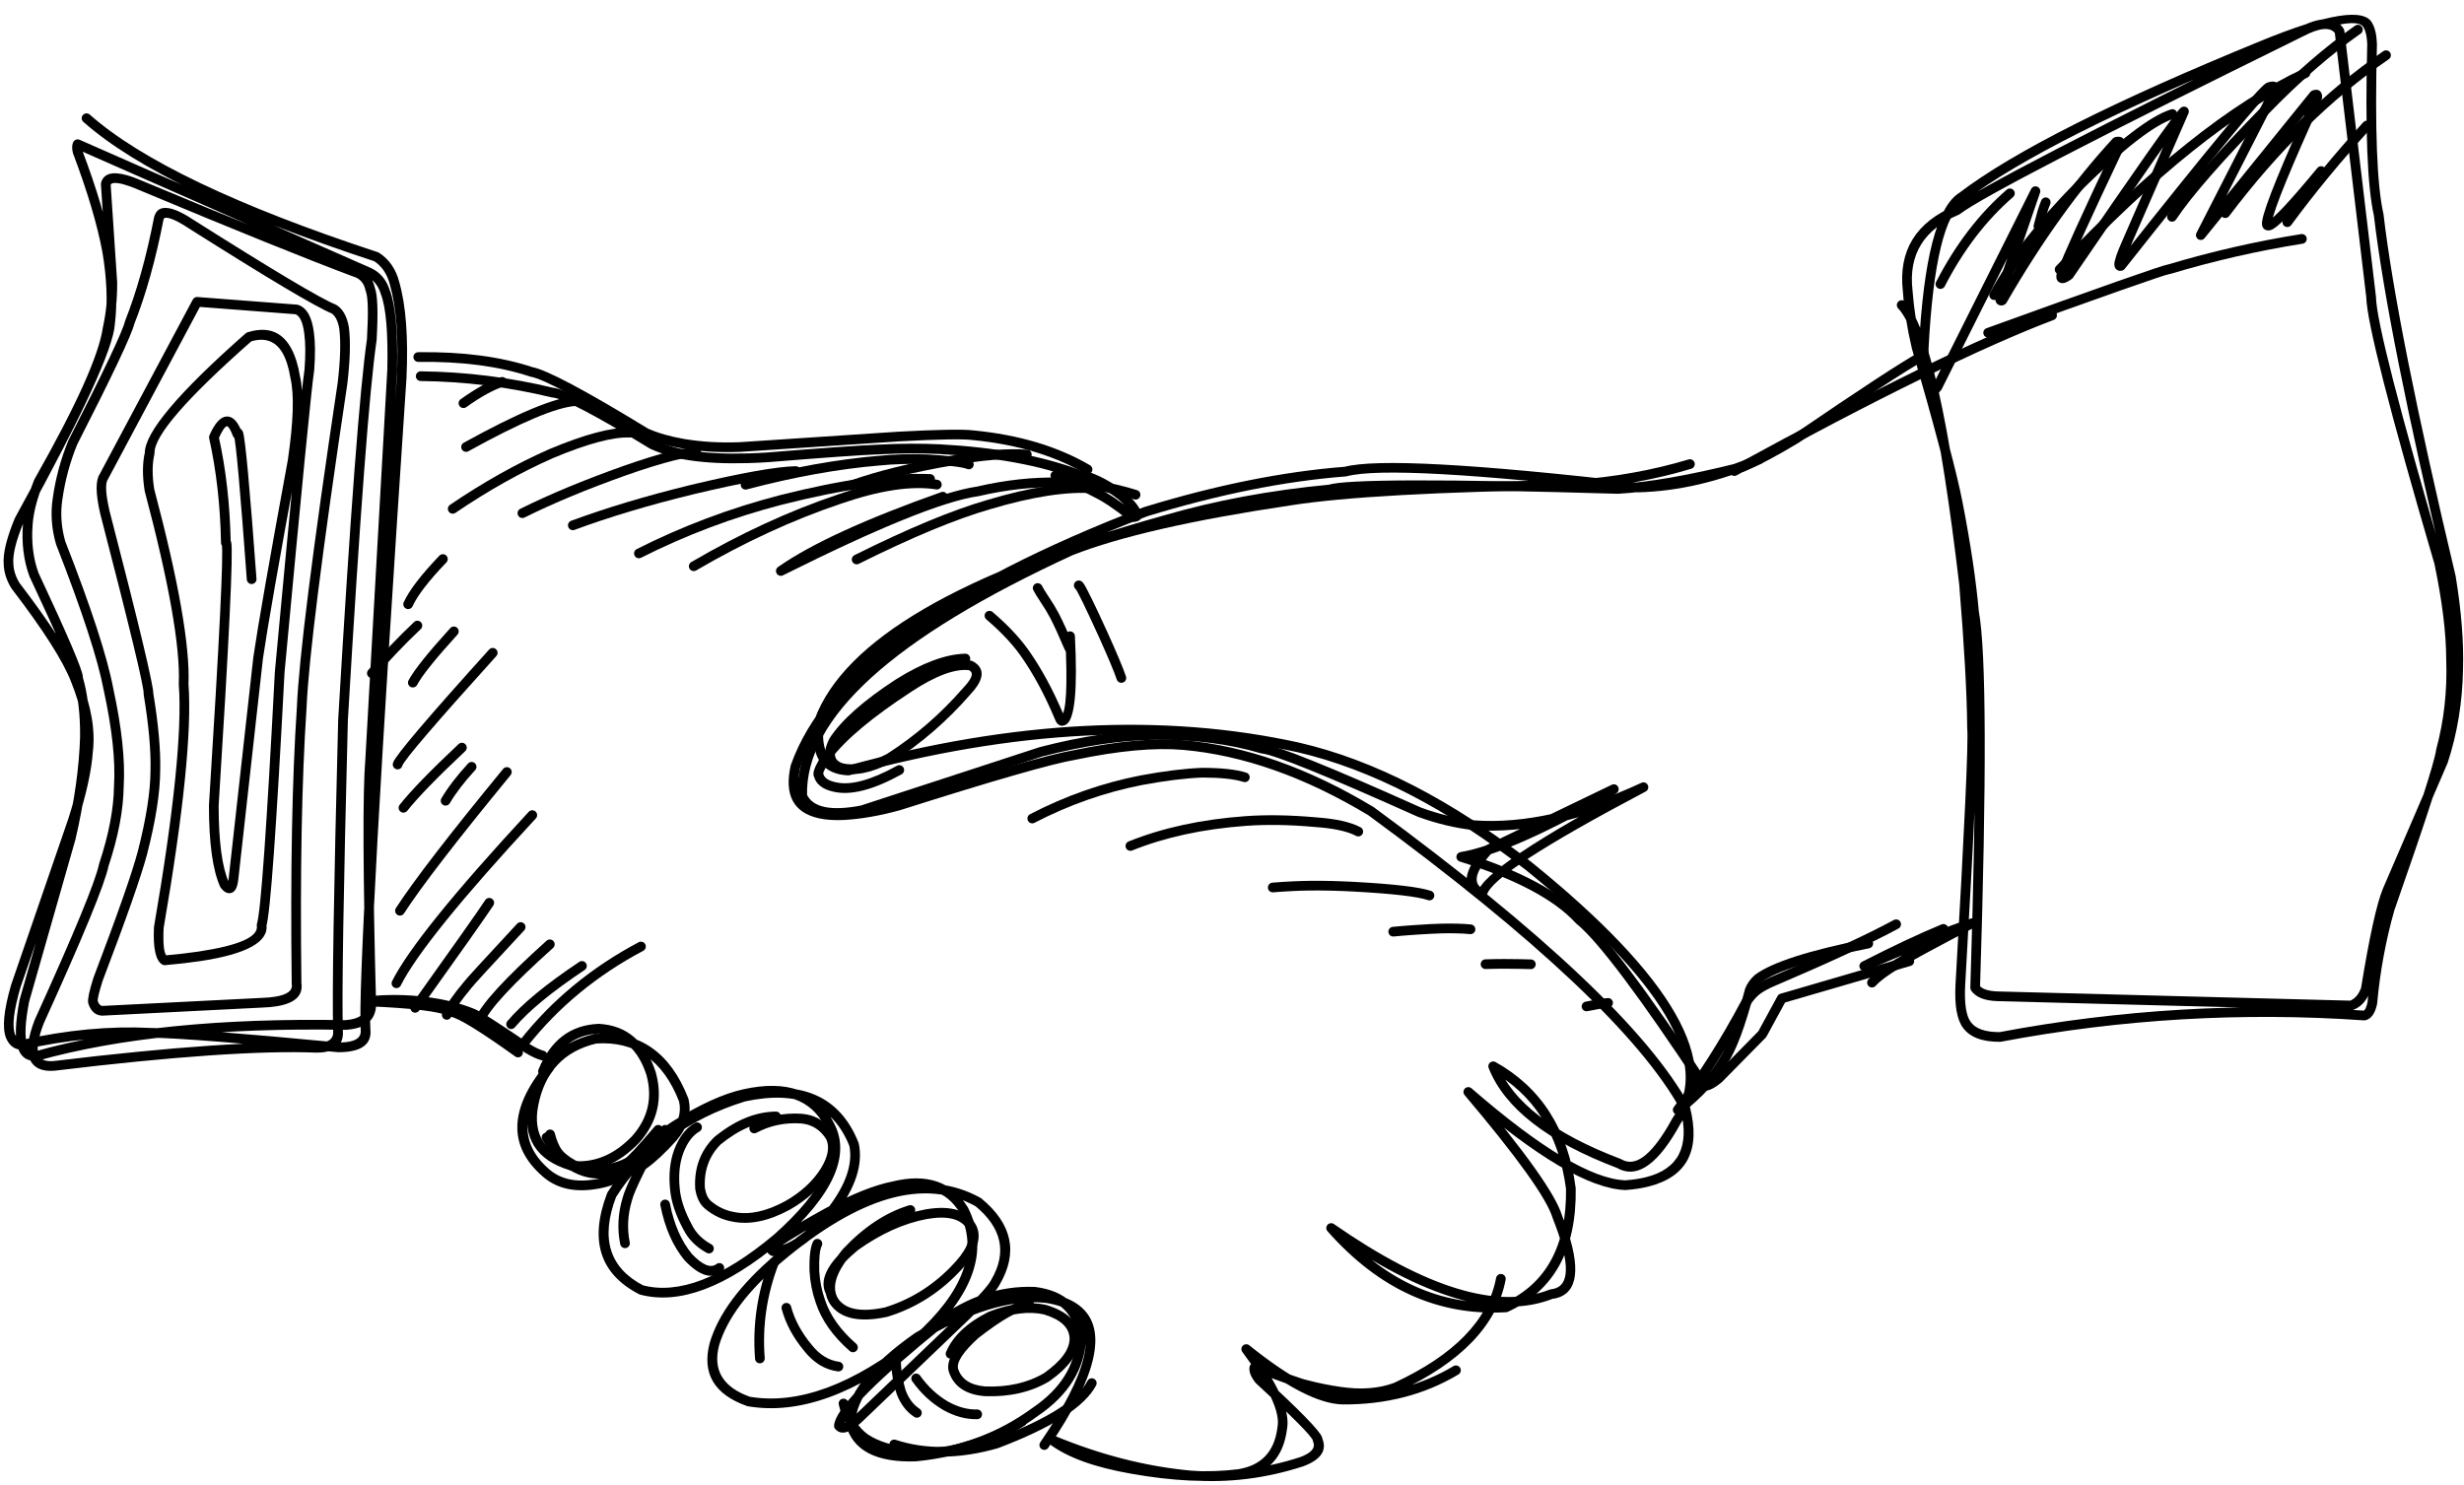
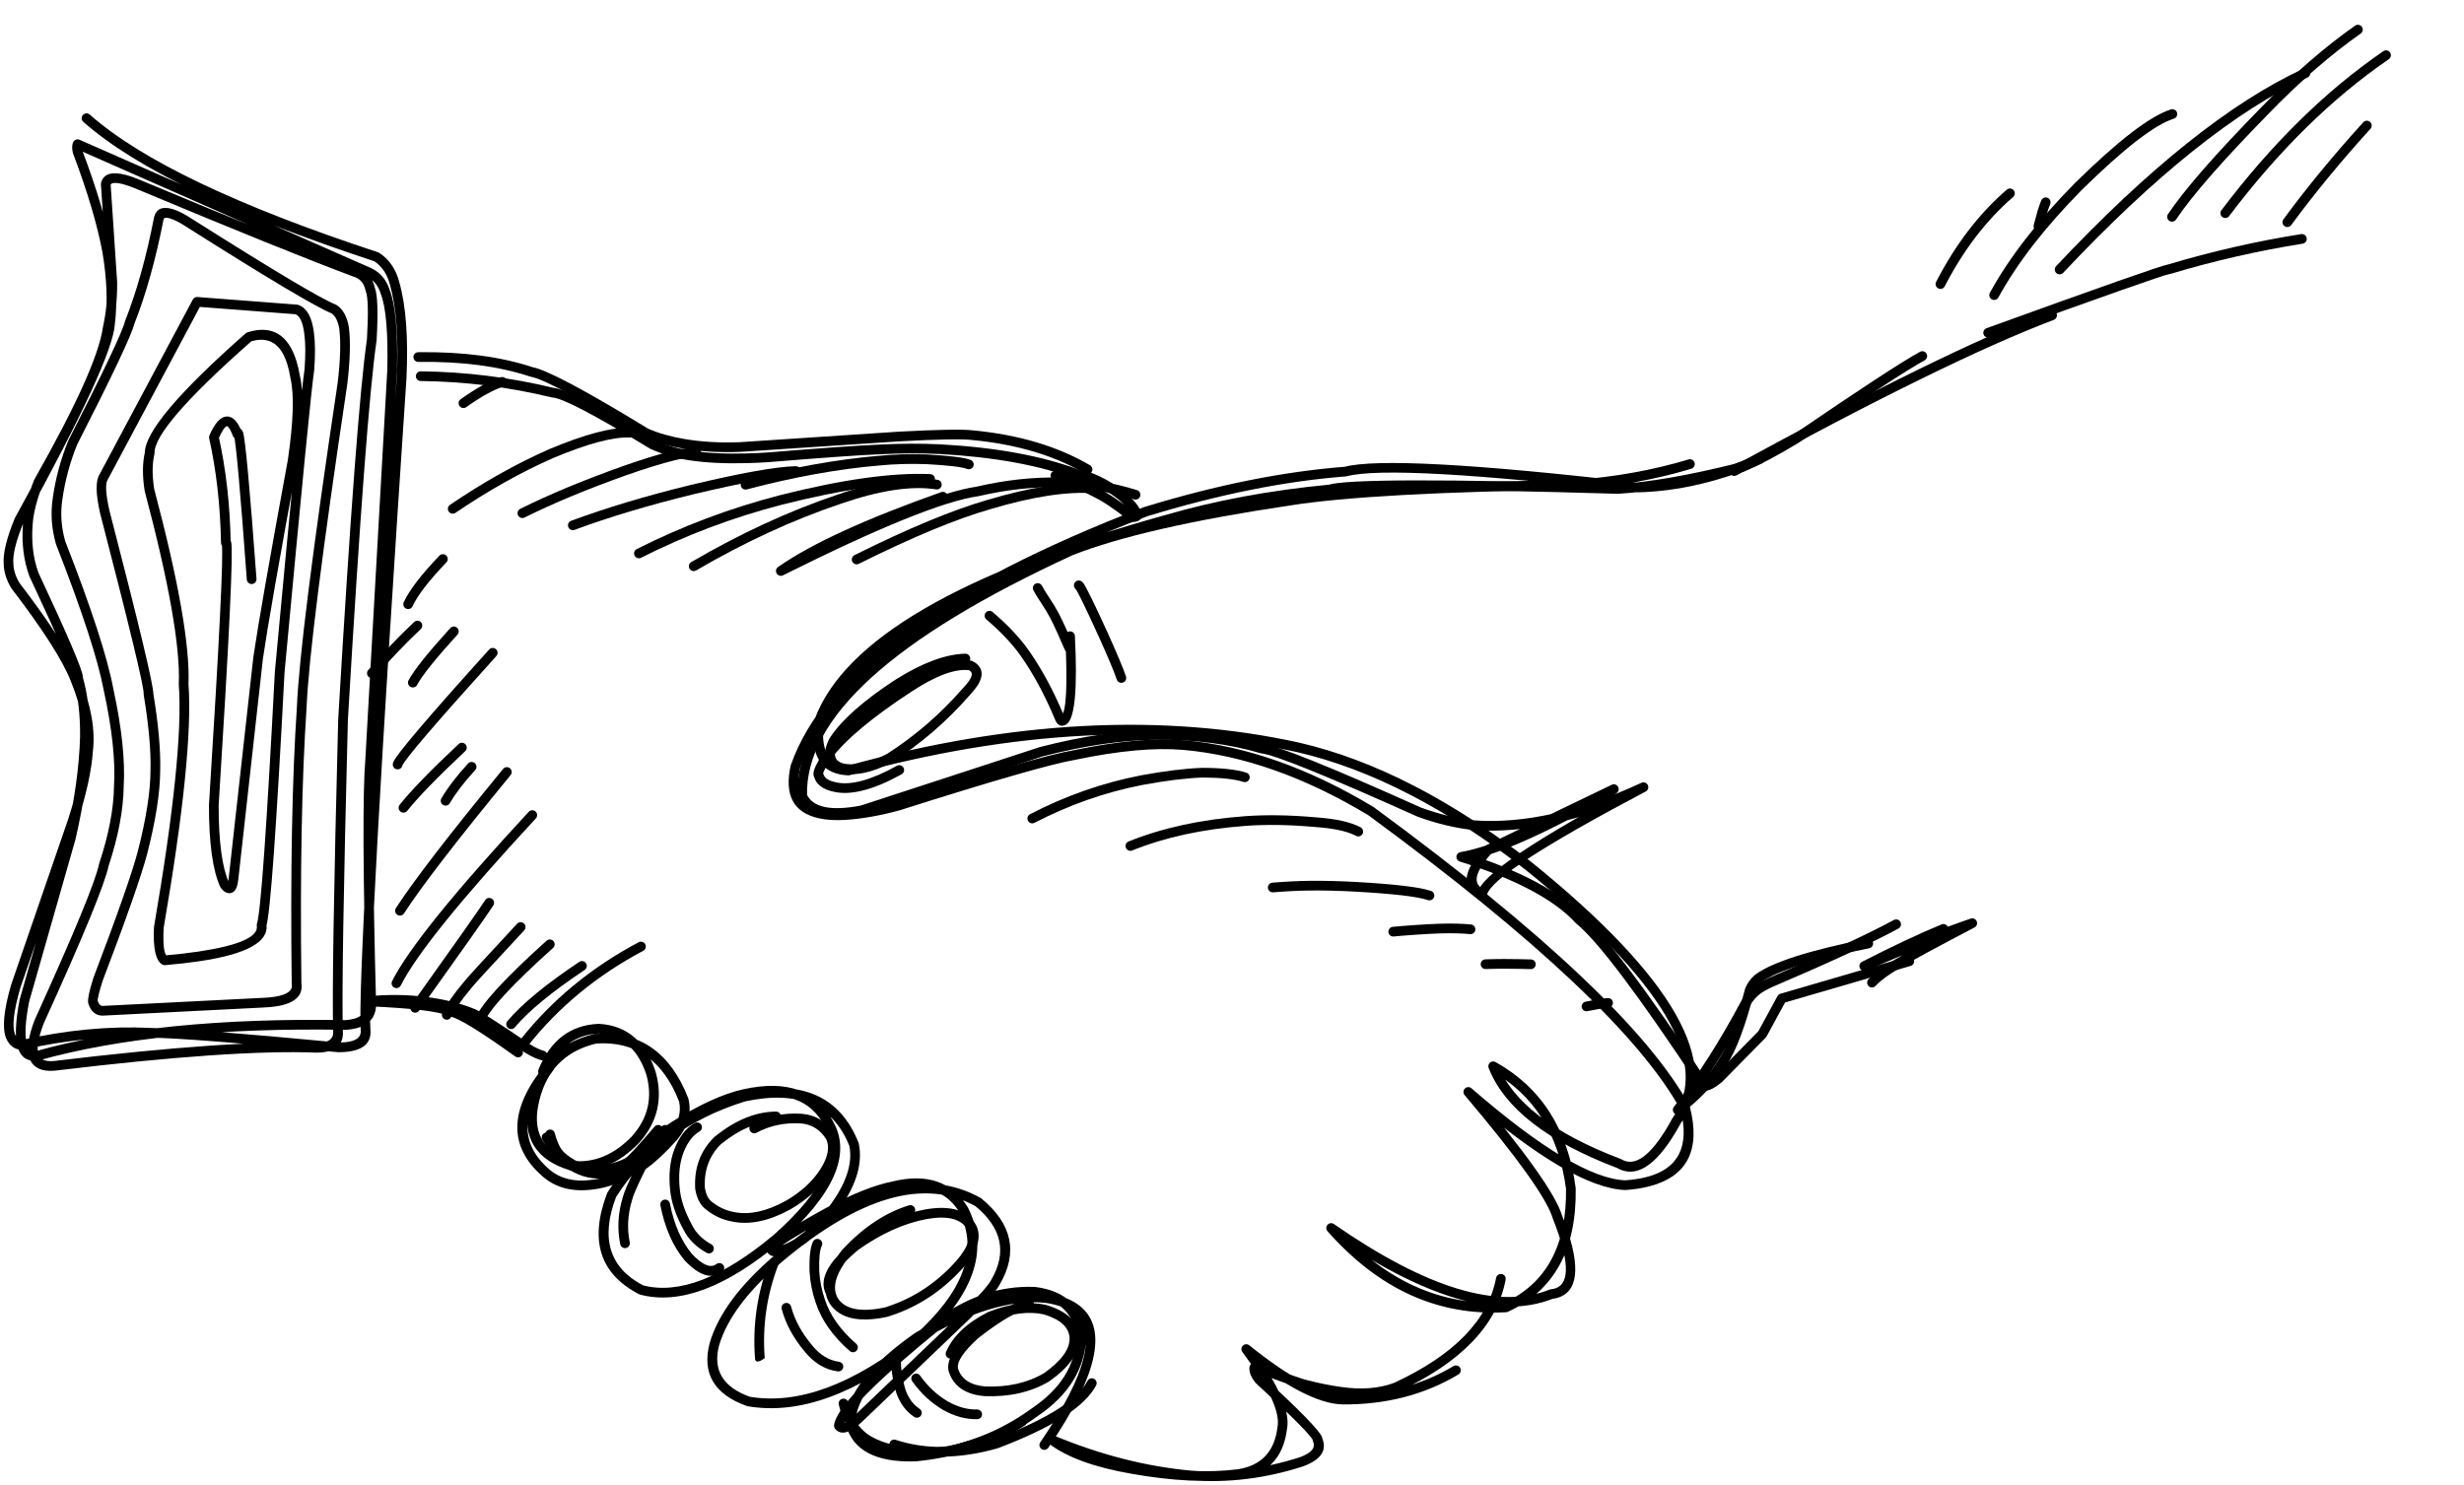
<svg xmlns="http://www.w3.org/2000/svg" height="278.1" preserveAspectRatio="xMidYMid meet" version="1.0" viewBox="723.8 456.6 461.4 278.1" width="461.4" zoomAndPan="magnify">
  <g>
    <g id="change1_52">
      <path d="M740.607,478.063L740.607,478.063Q755.073,490.857,794.575,503.845C794.648,503.869,794.718,503.903,794.783,503.944L794.783,503.944Q797.628,505.779,798.57,509.452L798.563,509.428Q800.442,515.992,799.915,527.418L799.914,527.437Q792.478,638.761,793.155,649.37L793.151,649.327Q793.567,653.059,788.81,653.589L788.81,653.589Q788.053,653.673,787.156,653.671L787.072,653.667Q759.678,651.071,752.018,650.945L751.987,650.944Q740.66,650.368,728.115,653.19C728.049,653.205,727.981,653.212,727.913,653.212L727.913,653.212Q725.892,653.204,724.952,651.066L724.941,651.039Q723.797,648.192,725.894,641.019L725.907,640.978L736.593,609.954L736.586,609.973Q739.007,602.399,739.375,597.278L739.38,597.233Q740.069,591.591,737.114,584.308L737.108,584.294Q734.847,578.431,725.97,566.837L725.916,566.757Q724.556,564.527,724.491,562.234L724.494,562.285Q724.244,559.319,726.553,553.702L726.597,553.61Q743.093,523.608,743.495,517.209L743.5,517.155Q744.224,511.247,742.982,503.847L742.985,503.863Q741.519,496.025,737.488,485.364L737.453,485.251Q737.192,484.139,737.417,483.46L737.417,483.46Q737.469,483.302,737.548,483.163C737.777,482.756,738.277,482.59,738.704,482.778L738.704,482.778L793.293,506.814L793.314,506.824Q795.887,508.036,796.825,511.063L796.805,511.005Q798.387,515.111,798.142,525.894L798.141,525.925L794.024,598.913L794.022,598.938Q793.253,608.04,794.225,644.646L794.225,644.673Q794.215,649.087,788.586,649.481L788.507,649.483Q753.749,648.86,730.939,655.24C730.886,655.255,730.832,655.265,730.777,655.27L730.777,655.27Q728.025,655.522,727.184,652.939L727.193,652.963Q726.23,650.265,727.475,643.835L727.494,643.759L736.173,613.361L736.162,613.405Q738.548,603.137,738.796,594.578L738.795,594.597Q738.849,588.217,737.516,583.807C737.44,583.554,737.477,583.282,737.618,583.059L737.618,583.059Q737.491,583.259,737.502,583.429L737.502,583.429Q737.401,581.818,729.34,564.609L729.309,564.536Q727.674,560.067,728.105,554.686L728.104,554.697Q728.347,551.126,730.2,546.473C730.215,546.435,730.233,546.397,730.254,546.361L730.254,546.361Q741.94,525.755,743.058,517.962L743.071,517.894Q743.954,513.913,743.925,509.481L743.927,509.536L742.699,491.115C742.692,491.013,742.702,490.912,742.729,490.814L742.729,490.814Q743.426,488.278,747.501,489.398L747.501,489.398Q748.777,489.749,750.445,490.473L750.433,490.469Q777.463,501.778,790.518,506.669L790.447,506.645Q793.365,507.47,794.024,510.627L793.973,510.463Q794.775,512.387,794.325,520.279L794.317,520.359Q792.337,533.85,788.94,591.489L788.942,591.459Q787.691,639.777,788.001,649.659L787.999,649.617Q788.289,653.383,783.896,653.722L783.896,653.722Q783.523,653.751,783.114,653.753L783.074,653.752Q767.346,653.12,734.159,657.121L734.141,657.123Q730.459,657.493,729.329,654.905L729.294,654.811Q728.5,652.255,730.3,647.609L730.32,647.561Q741.343,623.325,742.36,618.39L742.387,618.287Q745.066,610.211,745.148,603.823L745.15,603.781Q745.574,596.694,743.241,585.957L743.236,585.931Q741.608,577.242,734.314,558.603L734.287,558.523Q733.033,554.163,733.68,549.896L733.679,549.905Q734.47,544.301,736.591,539.127L736.622,539.058Q746.472,519.766,747.197,516.799C747.207,516.759,747.22,516.72,747.235,516.681L747.235,516.681Q750.49,508.44,752.663,497.243L752.685,497.156Q753.35,494.929,756.136,495.761L756.136,495.761Q757.732,496.238,760.195,497.88L760.177,497.868Q782.414,511.935,786.678,513.658C786.73,513.679,786.779,513.704,786.826,513.734L786.826,513.734Q788.602,514.864,789.124,517.863L789.13,517.905Q789.63,521.855,788.829,528.559L788.825,528.586Q781.737,575.913,781.208,589.122L781.207,589.147Q779.854,609.38,780.24,640.786L780.228,640.649Q780.815,644.211,775.639,645.064L775.639,645.064Q774.458,645.259,772.95,645.311L772.964,645.31L742.98,646.823L742.881,646.823Q741.085,646.717,740.382,644.679L740.412,644.754Q740.333,644.578,740.302,644.363L740.302,644.363Q740.153,643.326,741.298,639.727L741.315,639.679Q747.967,622.22,749.597,616.082L749.595,616.089Q751.955,606.896,751.983,600.898L751.983,600.879Q752.126,595.306,750.71,586.725C750.698,586.653,750.695,586.581,750.7,586.508L750.7,586.508Q750.7,586.512,750.7,586.513L750.7,586.511Q750.792,584.546,742.549,552.736L742.543,552.711Q741.27,547.14,742.49,545.372L742.436,545.46L759.903,512.707C760.073,512.389,760.414,512.201,760.773,512.229L760.773,512.229L779.423,513.657C779.5,513.663,779.576,513.678,779.649,513.703L779.649,513.703Q782.038,514.525,782.58,518.873L782.578,518.86Q782.962,521.619,782.634,525.942L782.626,526.011Q781.885,530.829,777.077,582.588L777.079,582.552Q774.792,626.512,773.657,630.127L773.689,629.721Q774.426,634.639,761.236,636.617L761.236,636.617Q758.329,637.053,754.714,637.368C754.523,637.385,754.332,637.34,754.168,637.242L754.168,637.242Q752.346,636.148,752.631,630.275L752.643,630.165Q758.233,597.71,757.281,584.809L757.279,584.704Q757.719,574.268,750.906,548.606L750.887,548.515Q750.225,544.335,750.942,541.271L750.918,541.496Q750.8,535.77,769.812,519.028C769.908,518.944,770.02,518.881,770.142,518.843L770.142,518.843Q776.974,516.714,779.316,524.229L779.316,524.229Q779.716,525.516,779.976,527.095L779.965,527.037Q781.11,531.978,779.5,542.994L779.495,543.029L779.493,543.039L779.493,543.037Q774.286,571.341,773.032,579.973L773.036,579.944L768.431,621.249L768.432,621.242Q768.284,622.662,767.853,623.276L767.853,623.276Q767.368,623.965,766.597,623.884L766.597,623.884Q766.298,623.853,766.01,623.69L766.01,623.69Q765.585,623.449,765.146,622.883C765.104,622.827,765.067,622.768,765.038,622.704L765.038,622.704Q762.939,618.108,762.925,607.507L762.927,607.448Q765.867,560.857,765.329,558.57L765.329,558.57Q765.452,559.096,766.084,559.136L766.085,559.136Q766.571,559.166,766.838,558.785C766.612,559.106,766.206,559.246,765.83,559.132C765.454,559.017,765.195,558.674,765.187,558.281L765.187,558.281Q764.985,547.733,762.967,538.687C762.925,538.498,762.945,538.3,763.023,538.122L763.023,538.122Q764.524,534.729,766.191,534.608L766.191,534.608Q766.423,534.591,766.651,534.634L766.651,534.634Q766.864,534.674,767.069,534.764L767.068,534.764Q768.247,535.285,769.118,537.629L767.371,537.803Q767.388,537.691,767.41,537.601L767.411,537.601Q767.644,536.661,768.507,536.799L768.507,536.799Q769.069,536.888,769.292,537.501L769.292,537.502Q769.944,539.293,771.829,565.012C771.865,565.512,771.49,565.947,770.99,565.983C770.49,566.02,770.055,565.645,770.018,565.145L770.018,565.145Q768.152,539.677,767.586,538.122L767.586,538.122Q767.728,538.513,768.221,538.591L768.221,538.591Q769.004,538.716,769.173,538.038L769.173,538.038Q769.169,538.053,769.163,538.088C769.098,538.495,768.767,538.808,768.357,538.848C767.946,538.889,767.56,538.648,767.416,538.261L767.416,538.261Q766.812,536.635,766.334,536.424L766.334,536.424Q766.323,536.419,766.319,536.418L766.319,536.418Q766.32,536.419,766.322,536.419L766.322,536.419Q765.743,536.461,764.683,538.856L764.739,538.292Q766.796,547.515,767.002,558.246L765.352,557.742Q765.668,557.291,766.197,557.324L766.198,557.324Q766.911,557.369,767.096,558.154L767.096,558.154Q767.695,560.702,764.738,607.563L764.74,607.504Q764.754,617.712,766.689,621.95L766.581,621.771Q766.797,622.049,766.905,622.11L766.905,622.11Q766.864,622.087,766.786,622.079L766.785,622.079Q766.496,622.049,766.368,622.231L766.368,622.231Q766.528,622.004,766.627,621.054L766.627,621.047L771.232,579.743L771.235,579.713Q772.494,571.045,777.707,542.709L777.708,542.707L777.71,542.697L777.704,542.731Q779.264,532.054,778.196,527.447L778.185,527.389Q777.946,525.935,777.582,524.769L777.582,524.769Q775.781,518.987,770.682,520.576L771.012,520.391Q752.632,536.575,752.733,541.459C752.735,541.535,752.727,541.61,752.709,541.684L752.709,541.684Q752.074,544.402,752.68,548.231L752.66,548.14Q759.544,574.069,759.093,584.781L759.091,584.676Q760.059,597.798,754.432,630.473L754.444,630.363Q754.212,635.151,755.102,635.686L754.556,635.559Q758.115,635.25,760.966,634.822L760.966,634.822Q772.362,633.113,771.893,629.99C771.873,629.854,771.884,629.715,771.925,629.584L771.925,629.584Q772.991,626.188,775.266,582.457L775.269,582.42Q780.082,530.608,780.832,525.735L780.824,525.804Q781.137,521.676,780.78,519.111L780.779,519.098Q780.377,515.874,779.058,515.42L779.284,515.467L760.635,514.039L761.505,513.561L744.038,546.315L743.984,546.403Q743.217,547.514,744.313,552.306L744.307,552.281Q752.619,584.356,752.514,586.596L752.514,586.595Q752.512,586.621,752.51,586.647L752.501,586.429Q753.945,595.18,753.798,600.926L753.798,600.907Q753.769,607.13,751.353,616.541L751.351,616.548Q749.697,622.779,743.011,640.325L743.028,640.277Q742.009,643.48,742.099,644.105L742.099,644.105Q742.094,644.069,742.068,644.012L742.098,644.087Q742.405,644.976,742.988,645.011L742.889,645.01L772.873,643.497L772.887,643.497Q774.278,643.448,775.344,643.273L775.344,643.273Q778.729,642.715,778.437,640.944C778.429,640.899,778.425,640.854,778.425,640.808L778.425,640.808Q778.038,609.331,779.395,589.026L779.394,589.05Q779.927,575.741,787.03,528.317L787.027,528.344Q787.801,521.861,787.329,518.133L787.335,518.175Q786.951,515.965,785.851,515.266L785.998,515.341Q781.582,513.557,759.206,499.403L759.188,499.391Q756.952,497.899,755.616,497.5L755.616,497.5Q754.57,497.188,754.424,497.676L754.446,497.589Q752.24,508.95,748.923,517.348L748.961,517.23Q748.186,520.403,738.239,539.884L738.27,539.815Q736.236,544.78,735.476,550.159L735.475,550.168Q734.887,554.043,736.031,558.022L736.004,557.942Q743.361,576.74,745.02,585.597L745.015,585.572Q747.401,596.553,746.962,603.889L746.964,603.847Q746.878,610.516,744.11,618.859L744.138,618.756Q743.08,623.891,731.973,648.313L731.993,648.265Q730.421,652.321,731.028,654.272L730.993,654.178Q731.594,655.554,733.96,655.317L733.942,655.318Q767.273,651.3,783.147,651.938L783.106,651.937Q783.449,651.936,783.757,651.912L783.757,651.912Q786.34,651.713,786.189,649.757L786.187,649.715Q785.875,639.783,787.127,591.412L787.128,591.382Q790.529,533.664,792.52,520.096L792.512,520.176Q792.939,512.7,792.298,511.162C792.276,511.109,792.259,511.054,792.247,510.998L792.247,510.998Q791.812,508.918,789.953,508.392L789.881,508.369Q776.794,503.466,749.733,492.143L749.721,492.138Q748.172,491.465,747.02,491.148L747.02,491.148Q744.695,490.51,744.48,491.295L744.51,490.994L745.738,509.415L745.74,509.47Q745.771,514.106,744.843,518.287L744.855,518.22Q743.688,526.352,731.832,547.257L731.886,547.145Q730.139,551.533,729.915,554.82L729.914,554.831Q729.516,559.816,731.014,563.913L730.983,563.839Q739.191,581.36,739.314,583.315L739.314,583.315Q739.34,583.732,739.152,584.029L739.254,583.281Q740.667,587.956,740.611,594.612L740.61,594.631Q740.357,603.371,737.93,613.816L737.918,613.86L729.239,644.257L729.257,644.18Q728.107,650.123,728.902,652.353L728.911,652.378Q729.303,653.582,730.612,653.462L730.45,653.492Q753.516,647.04,788.539,647.668L788.46,647.67Q792.404,647.394,792.41,644.668L792.41,644.695Q791.435,607.987,792.214,598.785L792.212,598.811L796.328,525.823L796.327,525.853Q796.564,515.429,795.111,511.658L795.091,511.6Q794.39,509.337,792.54,508.466L792.562,508.476L737.973,484.439L739.129,484.054Q739.137,484.04,739.14,484.031L739.14,484.031Q739.077,484.223,739.221,484.836L739.186,484.722Q743.274,495.534,744.769,503.53L744.772,503.546Q746.058,511.206,745.302,517.376L745.306,517.322Q744.879,524.127,728.188,554.485L728.232,554.392Q726.09,559.603,726.303,562.133L726.306,562.183Q726.357,563.993,727.466,565.812L727.412,565.733Q736.447,577.534,738.802,583.64L738.796,583.626Q741.927,591.344,741.181,597.453L741.186,597.409Q740.802,602.745,738.316,610.525L738.309,610.545L727.623,641.569L727.636,641.528Q725.715,648.099,726.625,650.362L726.614,650.335Q727.079,651.393,727.92,651.397L727.717,651.419Q740.505,648.542,752.079,649.131L752.048,649.13Q759.779,649.257,787.243,651.86L787.16,651.856Q787.954,651.858,788.609,651.785L788.609,651.785Q791.561,651.456,791.347,649.528L791.343,649.486Q790.659,638.759,798.103,527.316L798.102,527.335Q798.615,516.206,796.818,509.927L796.811,509.903Q796.046,506.919,793.799,505.47L794.008,505.57Q754.151,492.465,739.404,479.423C739.029,479.091,738.993,478.517,739.325,478.142C739.658,477.766,740.231,477.731,740.607,478.063 Z" />
    </g>
    <g id="change1_50">
      <path d="M802.109,522.565L802.109,522.565Q814.55,522.392,823.586,525.391L823.453,525.358Q827.401,526.037,845.206,536.909L845.104,536.856Q848,538.154,851.988,538.827L851.987,538.827Q856.738,539.625,862.23,539.425L862.203,539.427L891.995,537.455L892.006,537.454Q903.192,536.855,906.043,537.209L906.017,537.206Q918.873,538.428,927.912,543.745C928.344,543.999,928.488,544.555,928.234,544.987C927.98,545.419,927.423,545.563,926.991,545.309L926.991,545.309Q918.3,540.197,905.846,539.013L905.82,539.01Q903.128,538.676,892.103,539.267L892.115,539.266L862.323,541.238L862.296,541.239Q856.619,541.446,851.687,540.617L851.686,540.617Q847.469,539.905,844.362,538.512L844.26,538.459Q826.751,527.767,823.146,527.147C823.101,527.139,823.057,527.128,823.014,527.114L823.014,527.114Q814.269,524.212,802.134,524.381C801.633,524.388,801.221,523.987,801.214,523.486C801.207,522.984,801.608,522.572,802.109,522.565 Z" />
    </g>
    <g id="change1_67">
      <path d="M802.591,526.146L802.591,526.146Q815.228,526.288,827.465,529.25L827.306,529.226Q830.658,529.426,846.409,539.05L846.308,538.997Q849.642,540.498,853.155,541.013L853.161,541.013Q857.622,541.693,863.724,541.526L863.724,541.526Q865.814,541.469,867.503,541.35L867.493,541.35Q883.245,540.061,888.558,539.867L888.509,539.87L888.51,539.87L888.546,539.868Q894.413,539.564,899.837,539.819L899.844,539.82Q915.52,540.671,926.044,544.651C926.513,544.829,926.749,545.352,926.572,545.821C926.395,546.29,925.871,546.527,925.402,546.349L925.402,546.349Q915.141,542.469,899.745,541.633L899.752,541.633Q894.417,541.381,888.639,541.681L888.675,541.678L888.673,541.678L888.624,541.681Q883.351,541.874,867.641,543.16L867.631,543.16Q865.904,543.282,863.774,543.341L863.774,543.341Q857.509,543.512,852.887,542.808L852.892,542.809Q849.128,542.258,845.563,540.652L845.462,540.599Q830.098,531.212,827.198,531.039C827.144,531.035,827.091,531.027,827.038,531.015L827.038,531.015Q815.001,528.101,802.571,527.961C802.069,527.956,801.667,527.545,801.673,527.044C801.679,526.542,802.09,526.141,802.591,526.146 Z" />
    </g>
    <g id="change1_41">
      <path d="M1053.684,543.421L1053.684,543.421Q1041.769,548.533,1030.491,548.81C1030.449,548.811,1030.407,548.809,1030.365,548.804L1030.365,548.804Q984.527,543.519,975.979,545.803C975.925,545.818,975.87,545.827,975.814,545.831L975.814,545.831Q958.685,547.149,938.575,553.31L938.635,553.289Q882.684,574.8,873.611,600.46L873.64,600.357Q872.169,606.88,877.509,608.084L877.509,608.084Q879.294,608.487,881.818,608.359L881.812,608.36Q886.419,608.095,891.897,606.581L891.865,606.591Q918.085,598.266,924.855,597.114L924.821,597.121Q937.166,594.532,945.509,595.239L945.513,595.24Q962.773,596.77,981.005,607.756L981.073,607.802Q1028.716,642.773,1040.158,663.689C1040.195,663.756,1040.223,663.827,1040.242,663.901L1040.242,663.901Q1043.336,676.077,1032.536,678.822L1032.536,678.822Q1030.606,679.312,1028.228,679.483L1028.13,679.485Q1018.105,679.118,998.156,661.803L999.444,660.532Q1014.547,678.381,1016.304,684.274L1016.278,684.199Q1021.472,697.317,1015.886,699.529L1015.886,699.529Q1015.207,699.798,1014.383,699.887L1014.62,699.828Q999.283,705.917,972.548,687.346L973.747,686Q987.556,701.643,1005.731,700.557L1005.409,700.637Q1017.297,695.224,1017.046,679.217L1017.054,679.321Q1015.032,663.836,1002.964,657.1L1004.25,655.974Q1008.413,666.506,1027.308,673.676C1027.356,673.695,1027.403,673.717,1027.447,673.743L1027.447,673.743Q1031.172,675.94,1036.146,667.505L1036.146,667.505Q1036.558,666.807,1036.975,666.039L1037.035,665.943Q1047.98,650.694,1009.543,619.563L1009.556,619.573Q987.376,602.262,966.706,597.469L966.715,597.471Q928.954,589.144,882.909,601.79C882.817,601.815,882.723,601.825,882.628,601.821L882.628,601.821Q875.768,601.519,876.123,593.472L876.123,593.472Q876.164,592.531,876.309,591.481C876.318,591.416,876.334,591.352,876.357,591.29L876.357,591.29Q884.592,569.063,941.849,553.109L941.839,553.112Q956.108,548.952,972.701,547.374L972.502,547.415Q977.348,545.812,1026.785,547.267L1026.707,547.268Q1035.424,546.768,1049.017,543.387C1049.504,543.266,1049.996,543.562,1050.117,544.049C1050.238,544.535,1049.942,545.028,1049.456,545.149L1049.456,545.149Q1035.698,548.571,1026.81,549.08L1026.732,549.081Q977.614,547.636,973.072,549.139C973.007,549.16,972.941,549.174,972.873,549.181L972.873,549.181Q956.452,550.743,942.347,554.855L942.337,554.858Q885.972,570.563,878.059,591.92L878.108,591.729Q877.974,592.695,877.937,593.552L877.937,593.552Q877.662,599.785,882.708,600.008L882.428,600.039Q928.906,587.274,967.106,595.698L967.116,595.7Q988.177,600.584,1010.673,618.142L1010.685,618.152Q1050.454,650.361,1038.51,667.002L1038.57,666.906Q1038.137,667.703,1037.71,668.427L1037.71,668.427Q1031.814,678.426,1026.525,675.307L1026.664,675.374Q1007.019,667.919,1002.562,656.641C1002.421,656.284,1002.52,655.877,1002.808,655.624C1003.097,655.372,1003.514,655.328,1003.849,655.515L1003.849,655.515Q1016.714,662.696,1018.854,679.086L1018.861,679.189Q1019.13,696.383,1006.161,702.289C1006.059,702.335,1005.95,702.362,1005.839,702.369L1005.839,702.369Q986.781,703.508,972.386,687.201C972.082,686.857,972.083,686.34,972.388,685.997C972.694,685.654,973.207,685.593,973.584,685.855L973.584,685.855Q999.518,703.87,1013.951,698.141C1014.027,698.111,1014.106,698.091,1014.188,698.082L1014.188,698.082Q1014.767,698.019,1015.218,697.841L1015.218,697.841Q1019.116,696.298,1014.59,684.867L1014.564,684.793Q1012.916,679.263,998.058,661.704C997.752,661.342,997.776,660.805,998.113,660.472C998.451,660.139,998.988,660.122,999.346,660.433L999.346,660.433Q1018.811,677.328,1028.196,677.671L1028.098,677.672Q1030.315,677.513,1032.089,677.062L1032.089,677.062Q1041.13,674.765,1038.483,664.348L1038.566,664.56Q1027.317,643.998,979.999,609.265L980.068,609.311Q962.195,598.542,945.352,597.048L945.356,597.048Q937.277,596.363,925.194,598.897L925.16,598.904Q918.514,600.034,892.414,608.321L892.381,608.331Q886.716,609.896,881.915,610.172L881.909,610.172Q879.137,610.312,877.109,609.855L877.109,609.855Q869.999,608.252,871.869,599.957L871.899,599.855Q881.252,573.406,937.983,551.595L938.043,551.574Q958.345,545.354,975.675,544.021L975.51,544.049Q984.392,541.677,1030.573,547.001L1030.446,546.995Q1041.374,546.727,1052.968,541.753C1053.429,541.555,1053.963,541.768,1054.16,542.229C1054.358,542.689,1054.145,543.223,1053.684,543.421 Z" />
    </g>
    <g id="change1_61">
      <path d="M1037.728,663.589L1037.728,663.589Q1042.891,659.6,1045.726,654.88L1045.746,654.848Q1048.1,651.275,1050.574,641.818L1050.608,641.713Q1051.164,640.312,1052.389,639.222L1052.448,639.174Q1057.136,635.663,1073.472,632.422C1073.963,632.325,1074.441,632.644,1074.539,633.136C1074.636,633.628,1074.316,634.106,1073.825,634.203L1073.825,634.203Q1057.894,637.363,1053.536,640.627L1053.596,640.578Q1052.692,641.382,1052.295,642.383L1052.33,642.278Q1049.78,652.024,1047.262,655.847L1047.282,655.815Q1044.271,660.828,1038.838,665.025C1038.441,665.332,1037.871,665.259,1037.564,664.862C1037.258,664.465,1037.331,663.895,1037.728,663.589 Z" />
    </g>
    <g id="change1_34">
      <path d="M1079.301,630.505L1079.301,630.505Q1071.889,634.529,1055.629,641.475L1055.659,641.462Q1053.898,642.291,1053.179,642.913L1053.172,642.919Q1052.267,643.684,1051.451,644.953L1051.488,644.889Q1045.492,656.138,1038.688,665.022C1038.383,665.42,1037.813,665.495,1037.415,665.19C1037.017,664.886,1036.941,664.316,1037.246,663.918L1037.246,663.918Q1043.96,655.153,1049.886,644.035L1049.924,643.971Q1050.888,642.473,1052,641.533L1051.992,641.539Q1052.9,640.755,1054.886,639.819L1054.916,639.806Q1071.097,632.893,1078.435,628.909C1078.875,628.67,1079.426,628.833,1079.665,629.274C1079.905,629.715,1079.741,630.265,1079.301,630.505 Z" />
    </g>
    <g id="change1_24">
      <path d="M1005.74,696.283L1005.74,696.283Q1003.314,709.055,985.59,717.262L985.529,717.287Q980.803,719.072,974.602,718.157L974.634,718.161L974.633,718.161L974.605,718.157Q971.33,717.692,968.179,716.856L968.252,716.873Q966.907,716.633,958.863,713.544L958.943,713.571Q958.913,713.562,958.899,713.56L958.899,713.56Q959.173,713.598,959.398,713.306L959.575,712.9Q959.491,713.406,960.315,714.441L960.219,714.338Q970.677,723.951,971.345,725.747L971.345,725.747Q971.476,726.101,971.422,726.418L971.359,725.901Q972.76,729.108,968.541,730.95L968.541,730.95Q968.221,731.09,967.866,731.222L967.832,731.234Q957.376,734.638,946.645,733.848L946.628,733.847Q933.717,732.652,920.495,727.158L921.389,725.594Q926.093,729.131,936.015,730.843L936.019,730.844Q947.308,732.846,955.64,731.781L955.613,731.785Q962.187,730.743,963.008,723.949L963.018,723.884Q963.835,719.705,956.443,709.821C956.169,709.455,956.211,708.943,956.539,708.625C956.868,708.307,957.382,708.284,957.738,708.57L957.738,708.57Q969.109,717.693,975.247,717.827L975.233,717.827Q986.904,717.903,995.97,712.467C996.4,712.209,996.958,712.349,997.216,712.779C997.473,713.209,997.334,713.766,996.904,714.024L996.904,714.024Q987.401,719.721,975.221,719.642L975.207,719.642Q968.453,719.494,956.602,709.986L957.897,708.734Q965.77,719.262,964.8,724.232L964.81,724.167Q963.825,732.322,955.897,733.578L955.87,733.582Q947.264,734.681,935.703,732.632L935.707,732.632Q925.352,730.846,920.298,727.045C919.933,726.77,919.829,726.266,920.056,725.869C920.283,725.472,920.769,725.306,921.192,725.482L921.192,725.482Q934.159,730.869,946.795,732.039L946.778,732.038Q957.154,732.801,967.27,729.508L967.235,729.52Q967.541,729.406,967.815,729.287L967.815,729.287Q970.37,728.171,969.696,726.628C969.625,726.465,969.603,726.285,969.633,726.111L969.633,726.111Q969.605,726.275,969.643,726.38L969.643,726.38Q969.128,724.992,958.991,715.674C958.956,715.643,958.924,715.608,958.895,715.572L958.895,715.572Q957.569,713.906,957.784,712.604C957.808,712.456,957.869,712.317,957.96,712.198L957.96,712.198Q958.376,711.658,959.143,711.762L959.143,711.762Q959.282,711.78,959.434,711.823L959.514,711.85Q967.396,714.876,968.571,715.085L968.644,715.102Q971.692,715.91,974.861,716.36L974.833,716.357L974.834,716.357L974.867,716.361Q980.602,717.207,984.888,715.589L984.827,715.614Q1001.705,707.8,1003.956,695.945C1004.05,695.452,1004.525,695.129,1005.017,695.222C1005.51,695.316,1005.833,695.791,1005.74,696.283 Z" />
    </g>
    <g id="change1_66">
      <path d="M918.6,726.731L918.6,726.731Q931.864,707.384,924.48,702.321L924.48,702.321Q922.665,701.077,919.578,700.612L919.618,700.618Q909.818,699.588,896.069,707.832L896.123,707.797Q884.064,716.25,883.972,723.2L883.942,722.954Q885.508,728.815,895.226,728.489L895.169,728.492Q907.596,727.291,917.105,720.314L917.133,720.295Q925.032,714.941,925.378,707.064L925.383,707.199Q924.657,700.333,917.407,699.439L917.483,699.445Q908.496,699.1,900.298,705.16L900.331,705.135Q882.081,719.948,881.793,723.718L881.564,723.043Q881.914,723.433,883.709,721.823L883.709,721.823Q883.909,721.643,884.124,721.437L884.125,721.436L904.249,702.168L904.235,702.182L904.238,702.179L904.237,702.179Q908.738,697.676,909.385,696.359L909.416,696.301Q913.906,688.629,906.408,682.459L906.543,682.552Q892.093,674.507,870.176,692.979L870.178,692.977Q860.681,701.028,858.439,708.632L858.447,708.604Q856.642,715.529,864.282,718.232L864.132,718.193Q877.797,720.525,894.985,706.784L894.947,706.816Q908.88,694.377,903.445,683.613L903.481,683.678Q899.748,677.589,891.312,679.657L891.271,679.666Q886.433,680.619,879.154,684.544L879.159,684.541Q873.897,687.417,869.596,690.235L869.597,690.235Q869.178,690.51,869.092,690.652L869.092,690.652Q869.213,690.451,869.052,690.204L869.052,690.204Q869.025,690.163,869.004,690.146L869.004,690.146Q869.013,690.154,869.036,690.167L868.604,690.046Q872.719,690.143,878.967,682.693L878.94,682.728Q883.865,676.239,882.841,671.164L882.886,671.318Q878.279,659.656,863.299,662.892L863.375,662.872Q847.386,667.816,839.108,680.879L839.189,680.717Q834.707,692.421,844.301,697.384L844.117,697.313Q854.226,700.005,868.75,687.831L868.73,687.849Q882.67,675.441,878.248,667.596L878.23,667.564Q874.34,659.972,863.388,662.389L863.387,662.389Q858.073,663.552,850.624,668.224L850.644,668.211Q846.799,670.766,842.651,674.62L842.614,674.652Q841.868,675.274,841.799,675.552L841.799,675.552Q841.826,675.442,841.741,675.339L841.741,675.339Q841.737,675.334,841.735,675.333L841.736,675.333Q841.736,675.333,841.737,675.334L841.213,675.122Q843.433,675.273,849.123,669.003L849.104,669.025Q851.697,665.974,850.944,662.826L850.981,662.944Q846.442,651.291,835.404,652.046L835.548,652.025Q826.381,654.157,824.558,663.795L824.559,663.792Q823.103,671.646,831.051,674.051L830.887,674.018Q837.043,674.694,842.14,669.418L842.117,669.442Q846.638,664.397,844.836,657.884L844.849,657.925Q842.422,650.552,835.889,650.173L835.977,650.174Q829.237,650.439,826.321,657.595C826.131,658.059,825.602,658.282,825.137,658.092C824.673,657.903,824.45,657.374,824.639,656.909L824.639,656.909Q827.998,648.67,835.906,648.36L835.994,648.361Q843.76,648.811,846.573,657.358L846.586,657.4Q848.652,664.869,843.469,670.654L843.446,670.679Q837.73,676.595,830.689,675.822C830.633,675.816,830.579,675.805,830.525,675.789L830.525,675.789Q821.022,672.912,822.774,663.461L822.775,663.458Q824.818,652.657,835.136,650.257C835.184,650.246,835.232,650.238,835.28,650.235L835.28,650.235Q847.649,649.389,852.673,662.285C852.688,662.324,852.7,662.364,852.71,662.404L852.71,662.404Q853.676,666.448,850.487,670.2L850.468,670.223Q844.187,677.144,841.089,676.933C840.896,676.92,840.712,676.845,840.565,676.72L840.565,676.72Q840.522,676.685,840.483,676.647L840.483,676.647Q840.41,676.577,840.346,676.501L840.346,676.501Q839.845,675.899,840.036,675.12L840.036,675.12Q840.247,674.261,841.452,673.257L841.415,673.29Q845.671,669.336,849.639,666.699L849.659,666.686Q857.376,661.847,862.999,660.616L862.997,660.616Q875.317,657.898,879.846,666.737L879.829,666.705Q884.97,675.824,869.937,689.205L869.916,689.223Q854.669,702.001,843.65,699.067C843.587,699.051,843.525,699.027,843.467,698.997L843.467,698.997Q832.431,693.288,837.494,680.068C837.515,680.012,837.542,679.958,837.574,679.907L837.574,679.907Q846.211,666.279,862.839,661.138L862.916,661.118Q879.401,657.556,884.575,670.651C884.594,670.701,884.61,670.752,884.62,670.805L884.62,670.805Q885.807,676.683,880.386,683.825L880.358,683.86Q873.549,691.979,868.561,691.861C868.409,691.857,868.26,691.815,868.129,691.739L868.129,691.739Q867.98,691.654,867.859,691.555L867.859,691.555Q867.662,691.395,867.534,691.199L867.534,691.2Q867.068,690.49,867.538,689.713L867.538,689.713Q867.837,689.218,868.601,688.717L868.601,688.717Q872.963,685.859,878.288,682.948L878.293,682.946Q885.813,678.891,890.92,677.885L890.879,677.894Q900.603,675.51,905.029,682.729L905.065,682.795Q911.128,694.803,896.156,708.17L896.118,708.202Q878.294,722.452,863.826,719.982C863.775,719.974,863.725,719.961,863.676,719.943L863.676,719.943Q854.464,716.684,856.69,708.146L856.698,708.118Q859.093,699.994,869.004,691.592L869.006,691.591Q891.881,672.311,907.426,680.966C907.473,680.992,907.519,681.023,907.561,681.058L907.561,681.058Q916.254,688.211,910.983,697.218L911.014,697.159Q910.235,698.747,905.521,703.463L905.521,703.463L905.519,703.465L905.505,703.479L885.38,722.747L885.381,722.746Q885.147,722.972,884.921,723.174L884.921,723.174Q881.775,725.997,880.212,724.255C880.047,724.07,879.964,723.827,879.983,723.579L879.983,723.579Q880.331,719.03,899.186,703.725L899.219,703.7Q907.929,697.261,917.553,697.631L917.629,697.637Q926.31,698.708,927.188,707.009C927.193,707.053,927.194,707.099,927.192,707.144L927.192,707.144Q926.805,715.932,918.151,721.797L918.179,721.778Q908.268,729.05,895.344,730.299L895.287,730.303Q884.127,730.678,882.188,723.422C882.166,723.342,882.156,723.259,882.157,723.176L882.157,723.176Q882.262,715.297,895.081,706.31L895.135,706.275Q909.405,697.72,919.808,698.812L919.848,698.817Q923.348,699.344,925.506,700.824L925.506,700.824Q934.388,706.913,920.097,727.757C919.814,728.171,919.249,728.276,918.835,727.992C918.422,727.709,918.316,727.144,918.6,726.731 Z" />
    </g>
    <g id="change1_28">
      <path d="M825.165,655.171L825.165,655.171Q823.849,654.808,822.163,653.786L822.122,653.759Q813.247,647.692,812.025,647.28L811.972,647.261Q808.217,645.729,803.402,645.132L803.4,645.132Q798.02,644.45,792.507,645.054L792.445,643.245Q805.64,643.771,808.713,645.302L808.468,645.221Q811.159,645.702,821.338,652.994C821.745,653.286,821.839,653.853,821.547,654.261C821.255,654.668,820.688,654.762,820.28,654.47L820.28,654.47Q810.435,647.417,808.149,647.008C808.063,646.993,807.981,646.966,807.903,646.927L807.903,646.927Q805.179,645.569,792.372,645.058C791.898,645.039,791.518,644.658,791.501,644.183C791.485,643.708,791.837,643.301,792.31,643.249L792.31,643.249Q798.036,642.622,803.628,643.331L803.625,643.331Q808.68,643.957,812.658,645.58L812.605,645.56Q814.064,646.052,823.146,652.26L823.105,652.234Q824.574,653.125,825.647,653.421C826.131,653.554,826.414,654.054,826.281,654.537C826.148,655.02,825.648,655.304,825.165,655.171 Z" />
    </g>
    <g id="change1_65">
      <path d="M921.707,544.806L921.707,544.806Q926.115,546.228,929.381,548.024L929.341,548.003Q932.289,549.436,936.161,552.549L935.995,552.443Q936.161,552.525,936.227,552.541L936.228,552.541Q936.141,552.52,936.008,552.55L936.101,552.534Q936.124,552.532,936.134,552.529L936.134,552.529Q935.742,552.628,935.793,553.084L935.793,553.084Q935.795,553.104,935.799,553.115L935.798,553.115Q935.78,553.053,935.69,552.913L935.637,552.819Q935.098,551.713,933.25,550.15L933.28,550.173Q929.913,547.557,926.495,546.512C926.016,546.365,925.746,545.858,925.893,545.378C926.039,544.899,926.547,544.629,927.026,544.776L927.026,544.776Q930.764,545.919,934.394,548.74L934.423,548.764Q936.562,550.574,937.268,552.023L937.215,551.928Q937.45,552.292,937.542,552.61L937.542,552.61Q937.582,552.748,937.597,552.882L937.597,552.881Q937.723,554,936.579,554.289L936.579,554.289Q936.449,554.322,936.304,554.338L936.397,554.323Q936.123,554.383,935.804,554.306L935.804,554.306Q935.539,554.243,935.19,554.07C935.131,554.041,935.075,554.005,935.024,553.964L935.024,553.964Q931.311,550.979,928.547,549.635L928.507,549.614Q925.392,547.903,921.15,546.534C920.673,546.38,920.411,545.869,920.565,545.392C920.719,544.915,921.23,544.653,921.707,544.806 Z" />
    </g>
    <g id="change1_13">
      <path d="M936.168,550.131L936.168,550.131Q922.629,545.895,907.071,549.522L906.991,549.537Q897.339,550.9,870.421,564.352C869.996,564.564,869.479,564.413,869.235,564.005C868.992,563.597,869.105,563.07,869.494,562.797L869.494,562.797Q878.749,556.302,900.053,548.772C900.526,548.605,901.045,548.853,901.212,549.326C901.379,549.798,901.131,550.317,900.658,550.484L900.658,550.484Q879.588,557.931,870.536,564.283L869.609,562.728Q896.793,549.144,906.738,547.739L906.658,547.754Q922.699,544.015,936.71,548.398C937.188,548.548,937.455,549.057,937.305,549.535C937.156,550.014,936.646,550.28,936.168,550.131 Z" />
    </g>
    <g id="change1_51">
      <path d="M899.089,548.258L899.089,548.258Q892.203,547.173,881.252,550.947L881.246,550.949Q867.795,555.475,854.163,563.438C853.73,563.691,853.174,563.545,852.921,563.112C852.668,562.679,852.814,562.124,853.247,561.871L853.247,561.871Q867.04,553.814,880.667,549.229L880.661,549.231Q892.039,545.309,899.371,546.465C899.867,546.543,900.205,547.008,900.127,547.503C900.049,547.998,899.584,548.336,899.089,548.258 Z" />
    </g>
    <g id="change1_14">
      <path d="M897.921,547.211L897.921,547.211Q887.553,546.745,870.211,551.126L870.217,551.124Q856.409,554.709,843.853,561.062C843.405,561.288,842.859,561.109,842.633,560.662C842.407,560.214,842.586,559.668,843.033,559.442L843.033,559.442Q855.764,553.001,869.761,549.367L869.767,549.366Q887.367,544.92,898.003,545.398C898.504,545.42,898.891,545.844,898.869,546.345C898.846,546.846,898.422,547.234,897.921,547.211 Z" />
    </g>
    <g id="change1_21">
      <path d="M872.828,545.732L872.828,545.732Q867.488,545.87,853.575,549.19L853.579,549.189Q841.184,552.215,831.38,555.843C830.91,556.017,830.388,555.777,830.214,555.307C830.04,554.837,830.28,554.315,830.75,554.141L830.75,554.141Q840.652,550.476,853.149,547.426L853.153,547.424Q867.251,544.061,872.78,543.917C873.282,543.904,873.698,544.3,873.711,544.801C873.724,545.302,873.329,545.719,872.828,545.732 Z" />
    </g>
    <g id="change1_59">
      <path d="M854.178,542.349L854.2,542.35L854.199,542.35L854.178,542.349Q851.994,542.298,850.13,542.808L850.111,542.812Q846.349,543.753,841.156,545.577L841.159,545.576Q830.135,549.49,822.028,553.528C821.58,553.751,821.035,553.569,820.811,553.12C820.588,552.671,820.77,552.126,821.219,551.903L821.219,551.903Q829.424,547.816,840.552,543.866L840.554,543.865Q845.827,542.012,849.671,541.051L849.651,541.056Q851.771,540.477,854.221,540.535L854.199,540.534L854.2,540.534C854.723,540.546,855.119,540.962,855.107,541.463C855.096,541.965,854.68,542.361,854.178,542.349 Z" />
    </g>
    <g id="change1_32">
      <path d="M841.69,538.543L841.69,538.543Q837.024,538.355,827.375,542.388L827.391,542.382Q818.338,546.368,809.087,552.655C808.672,552.936,808.108,552.829,807.826,552.414C807.544,551.999,807.652,551.435,808.066,551.153L808.066,551.153Q817.455,544.773,826.66,540.72L826.675,540.713Q836.695,536.525,841.763,536.73C842.264,536.75,842.653,537.172,842.633,537.673C842.613,538.174,842.191,538.564,841.69,538.543 Z" />
    </g>
    <g id="change1_38">
-       <path d="M831.639,532.623L831.639,532.623Q826.194,532.985,811.515,541.113C811.076,541.356,810.524,541.197,810.281,540.758C810.038,540.32,810.197,539.767,810.636,539.525L810.636,539.525Q825.669,531.201,831.518,530.811C832.019,530.778,832.451,531.157,832.484,531.657C832.518,532.157,832.139,532.589,831.639,532.623 Z" />
-     </g>
+       </g>
    <g id="change1_19">
      <path d="M818.115,528.987L818.115,528.987Q815.232,529.914,811.113,532.854C810.705,533.145,810.138,533.051,809.846,532.642C809.555,532.234,809.65,531.668,810.058,531.376L810.058,531.376Q814.407,528.273,817.559,527.259C818.036,527.105,818.547,527.367,818.701,527.845C818.854,528.322,818.592,528.833,818.115,528.987 Z" />
    </g>
    <g id="change1_58">
      <path d="M956.631,603.044L956.631,603.044Q954.099,602.239,948.936,602.226L948.974,602.225Q944.212,602.409,937.672,603.625L937.68,603.624Q927.22,605.669,917.517,610.706C917.072,610.937,916.525,610.764,916.294,610.319C916.063,609.874,916.236,609.326,916.681,609.095L916.681,609.095Q926.616,603.937,937.332,601.842L937.34,601.841Q944.011,600.6,948.904,600.411L948.941,600.411Q954.383,600.425,957.181,601.314C957.659,601.466,957.923,601.976,957.771,602.454C957.619,602.932,957.109,603.196,956.631,603.044 Z" />
    </g>
    <g id="change1_46">
      <path d="M977.721,613.149L977.721,613.149Q975.276,611.852,969.99,611.486L969.972,611.484Q962.911,610.854,957.091,611.278L957.091,611.278Q945.066,612.157,935.812,615.888C935.347,616.075,934.818,615.85,934.631,615.386C934.443,614.921,934.668,614.392,935.133,614.204L935.133,614.204Q944.65,610.367,956.959,609.467L956.959,609.467Q962.926,609.033,970.133,609.676L970.115,609.675Q975.786,610.068,978.572,611.546C979.015,611.78,979.183,612.33,978.949,612.773C978.714,613.216,978.164,613.384,977.721,613.149 Z" />
    </g>
    <g id="change1_23">
      <path d="M991.186,625.183L991.186,625.183Q988.251,624.182,977.333,623.584L977.334,623.584Q972.978,623.349,969.024,623.389L969.027,623.389Q965.876,623.431,962.204,623.727C961.704,623.768,961.266,623.395,961.226,622.896C961.186,622.396,961.558,621.958,962.058,621.918L962.058,621.918Q965.791,621.617,969.003,621.574L969.006,621.574Q973.019,621.534,977.431,621.771L977.432,621.771Q988.6,622.383,991.772,623.465C992.246,623.627,992.5,624.143,992.338,624.617C992.176,625.091,991.66,625.345,991.186,625.183 Z" />
    </g>
    <g id="change1_20">
      <path d="M999.074,631.555L999.074,631.555Q997.864,631.437,996.657,631.412L996.648,631.412Q995.139,631.365,993.477,631.421L993.47,631.422Q991.936,631.462,988.801,631.672L988.803,631.672Q986.308,631.847,984.782,632C984.283,632.05,983.839,631.686,983.789,631.187C983.739,630.688,984.102,630.243,984.601,630.193L984.601,630.193Q986.155,630.038,988.677,629.861L988.679,629.861Q991.85,629.648,993.422,629.607L993.415,629.607Q995.137,629.549,996.704,629.597L996.695,629.597Q997.971,629.624,999.25,629.748C999.749,629.796,1000.114,630.24,1000.065,630.739C1000.017,631.238,999.573,631.603,999.074,631.555 Z" />
    </g>
    <g id="change1_68">
      <path d="M1010.419,638.111L1010.419,638.111Q1009.832,638.085,1008.424,638.062L1008.424,638.062Q1006.521,638.031,1005.485,638.031L1005.482,638.031Q1004.761,638.029,1003.976,638.043L1003.975,638.043L1003.968,638.043L1003.969,638.043Q1002.978,638.06,1002.008,638.093C1001.507,638.11,1001.087,637.717,1001.071,637.216C1001.054,636.715,1001.446,636.295,1001.947,636.278L1001.947,636.278Q1002.931,636.245,1003.937,636.228L1003.938,636.228L1003.946,636.228L1003.945,636.228Q1004.747,636.214,1005.487,636.216L1005.485,636.216Q1006.535,636.216,1008.453,636.246L1008.453,636.246Q1009.888,636.27,1010.501,636.298C1011.002,636.32,1011.39,636.744,1011.367,637.245C1011.345,637.746,1010.92,638.134,1010.419,638.111 Z" />
    </g>
    <g id="change1_6">
      <path d="M1025.012,645.338L1025.012,645.338Q1023.334,645.505,1021.077,645.986C1020.586,646.091,1020.104,645.778,1020,645.288C1019.895,644.798,1020.208,644.315,1020.698,644.211L1020.698,644.211Q1023.055,643.708,1024.833,643.532C1025.332,643.483,1025.776,643.847,1025.826,644.346C1025.875,644.845,1025.511,645.289,1025.012,645.338 Z" />
    </g>
    <g id="change1_8">
      <path d="M821.209,651.373L821.209,651.373Q830.107,640.12,843.398,633.075C843.841,632.84,844.391,633.009,844.625,633.452C844.86,633.895,844.691,634.444,844.249,634.679L844.249,634.679Q831.294,641.545,822.633,652.499C822.322,652.892,821.751,652.958,821.358,652.648C820.965,652.337,820.898,651.766,821.209,651.373 Z" />
    </g>
    <g id="change1_5">
      <path d="M818.817,647.845L818.817,647.845Q822.895,643.01,832.272,636.756C832.689,636.477,833.252,636.59,833.53,637.007C833.809,637.424,833.696,637.988,833.279,638.266L833.279,638.266Q824.117,644.377,820.204,649.015C819.881,649.398,819.308,649.447,818.925,649.124C818.542,648.801,818.493,648.228,818.817,647.845 Z" />
    </g>
    <g id="change1_63">
      <path d="M812.755,647.428L812.755,647.428Q814.451,643.289,826.151,632.791C826.524,632.456,827.098,632.487,827.433,632.86C827.768,633.233,827.737,633.807,827.364,634.142L827.364,634.142Q815.973,644.362,814.435,648.116C814.245,648.58,813.715,648.802,813.251,648.612C812.787,648.422,812.565,647.892,812.755,647.428 Z" />
    </g>
    <g id="change1_39">
      <path d="M806.646,646.273L806.646,646.273Q807.855,643.84,810.543,640.658L810.407,640.875Q810.449,640.779,810.522,640.676L810.522,640.676Q811.092,639.863,820.633,629.609C820.975,629.242,821.549,629.221,821.916,629.563C822.283,629.904,822.303,630.479,821.962,630.846L821.962,630.846Q812.507,641.008,812.008,641.719L812.008,641.718Q812.036,641.678,812.065,641.612C812.03,641.691,811.985,641.764,811.929,641.829L811.929,641.829Q809.383,644.844,808.272,647.081C808.049,647.53,807.505,647.713,807.056,647.49C806.607,647.267,806.423,646.722,806.646,646.273 Z" />
    </g>
    <g id="change1_56">
      <path d="M800.805,644.835L800.805,644.835Q812.625,628.286,814.658,625.189C814.933,624.77,815.495,624.653,815.915,624.928C816.334,625.203,816.451,625.766,816.176,626.185L816.176,626.185Q814.123,629.312,802.282,645.89C801.991,646.298,801.424,646.392,801.016,646.101C800.608,645.809,800.514,645.242,800.805,644.835 Z" />
    </g>
    <g id="change1_60">
      <path d="M797.226,640.354L797.226,640.354Q801.678,631.474,822.809,608.649C823.15,608.281,823.724,608.259,824.092,608.6C824.46,608.94,824.482,609.515,824.141,609.883L824.141,609.883Q803.186,632.518,798.849,641.168C798.624,641.616,798.079,641.797,797.631,641.572C797.182,641.348,797.001,640.802,797.226,640.354 Z" />
    </g>
    <g id="change1_1">
      <path d="M797.933,626.683L797.933,626.683Q802.846,619.082,818.013,600.615C818.331,600.228,818.903,600.172,819.29,600.49C819.678,600.808,819.734,601.38,819.416,601.767L819.416,601.767Q804.315,620.154,799.457,627.669C799.185,628.09,798.623,628.211,798.202,627.938C797.781,627.666,797.66,627.104,797.933,626.683 Z" />
    </g>
    <g id="change1_33">
      <path d="M806.459,606.118L806.459,606.118Q808.268,603.061,811.445,599.604C811.784,599.235,812.358,599.211,812.727,599.55C813.096,599.89,813.121,600.464,812.781,600.833L812.781,600.833Q809.733,604.149,808.022,607.042C807.766,607.474,807.21,607.616,806.778,607.361C806.347,607.106,806.204,606.549,806.459,606.118 Z" />
    </g>
    <g id="change1_29">
      <path d="M798.641,607.331L798.641,607.331Q801.76,603.398,809.672,595.96C810.038,595.616,810.612,595.634,810.955,595.999C811.299,596.364,811.281,596.939,810.916,597.282L810.916,597.282Q803.099,604.63,800.064,608.458C799.752,608.851,799.181,608.917,798.789,608.606C798.396,608.294,798.33,607.723,798.641,607.331 Z" />
    </g>
    <g id="change1_11">
      <path d="M797.363,599.632L797.363,599.633Q797.384,599.508,797.435,599.373L797.435,599.373Q798.217,597.28,815.392,578.258C815.728,577.886,816.302,577.857,816.674,578.193C817.046,578.529,817.076,579.103,816.74,579.475L816.74,579.475Q799.797,598.24,799.135,600.008L799.135,600.008Q799.144,599.984,799.152,599.942C799.066,600.437,798.596,600.768,798.102,600.682C797.608,600.596,797.277,600.126,797.363,599.632 Z" />
    </g>
    <g id="change1_15">
      <path d="M800.304,584.025L800.304,584.025Q801.82,581.168,808.118,574.241C808.455,573.87,809.029,573.842,809.4,574.18C809.771,574.517,809.799,575.091,809.461,575.462L809.461,575.462Q803.316,582.22,801.907,584.876C801.672,585.318,801.123,585.487,800.68,585.252C800.237,585.017,800.069,584.467,800.304,584.025 Z" />
    </g>
    <g id="change1_30">
      <path d="M792.749,582.105L792.749,582.105Q796.883,577.311,801.341,573.106C801.705,572.762,802.28,572.779,802.624,573.143C802.968,573.508,802.951,574.082,802.586,574.426L802.586,574.426Q798.197,578.567,794.124,583.29C793.797,583.67,793.223,583.712,792.844,583.385C792.464,583.057,792.422,582.484,792.749,582.105 Z" />
    </g>
    <g id="change1_36">
      <path d="M799.404,569.391L799.404,569.391Q800.944,566.034,806.08,560.675C806.427,560.313,807.001,560.301,807.363,560.648C807.725,560.995,807.737,561.569,807.391,561.931L807.391,561.931Q802.467,567.069,801.054,570.148C800.845,570.604,800.306,570.804,799.851,570.595C799.395,570.386,799.195,569.847,799.404,569.391 Z" />
    </g>
    <g id="change1_48">
      <path d="M1040.511,544.391L1040.511,544.391Q1030.442,547.429,1018.733,548.316L1018.677,548.318Q980.522,548.86,965.386,551.268L965.377,551.27Q937.927,555.355,924.649,560.579L924.696,560.559Q874.304,583.737,874.923,605.667L874.843,605.319Q876.555,609.098,885.021,607.473L884.91,607.502L918.453,596.543L918.507,596.527Q930.407,593.442,940.224,593.343L940.228,593.343Q951.412,593.276,960.357,595.93L960.197,595.898Q964.257,596.344,989.934,607.875L989.874,607.85Q994.994,609.724,999.855,610.255L999.821,610.252Q1013.857,611.249,1031.164,603.217C1031.611,603.01,1032.141,603.197,1032.36,603.638C1032.578,604.079,1032.405,604.614,1031.97,604.843L1031.97,604.843Q1003.139,620.063,1002.238,624.227C1002.18,624.496,1002.003,624.724,1001.757,624.847C1001.511,624.97,1001.222,624.975,1000.972,624.86L1000.972,624.86Q997.177,623.116,999.035,619.073L999.035,619.073Q999.837,617.328,1001.8,615.136C1001.88,615.047,1001.975,614.975,1002.082,614.924L1002.082,614.924L1025.609,603.583C1026.049,603.371,1026.577,603.545,1026.805,603.977C1027.033,604.409,1026.879,604.944,1026.456,605.187L1026.456,605.187Q1006.968,616.408,997.573,617.987L997.694,616.226Q1013.819,621.282,1020.232,628.281L1020.136,628.191Q1026.432,633.317,1043.666,659.405L1043.276,659.075Q1043.222,659.051,1043.186,659.051L1043.186,659.051Q1043.644,659.05,1045.037,657.907L1044.966,657.972L1053.153,649.659L1053.003,649.862L1056.652,643.159C1056.768,642.947,1056.963,642.79,1057.195,642.722L1057.195,642.722L1081.081,635.758C1081.562,635.617,1082.066,635.894,1082.206,636.375C1082.347,636.856,1082.07,637.36,1081.589,637.501L1081.589,637.501L1057.703,644.465L1058.246,644.028L1054.597,650.73C1054.556,650.805,1054.506,650.873,1054.447,650.933L1054.447,650.933L1046.26,659.246L1046.188,659.311Q1044.294,660.864,1043.191,660.866L1043.191,660.866Q1042.84,660.867,1042.541,660.735C1042.382,660.665,1042.247,660.55,1042.151,660.405L1042.151,660.405Q1025.07,634.549,1018.99,629.598C1018.956,629.571,1018.924,629.54,1018.894,629.508L1018.894,629.508Q1012.81,622.869,997.151,617.958C996.75,617.832,996.488,617.448,996.517,617.03C996.545,616.611,996.858,616.266,997.272,616.197L997.272,616.197Q1006.345,614.672,1025.55,603.614L1026.397,605.218L1002.871,616.559L1003.153,616.347Q1001.372,618.335,1000.685,619.831L1000.685,619.831Q999.585,622.224,1001.73,623.21L1000.464,623.843Q1001.544,618.853,1031.123,603.238L1031.928,604.864Q1014.195,613.093,999.692,612.063L999.658,612.059Q994.577,611.505,989.25,609.555L989.191,609.531Q963.775,598.117,959.999,597.703C959.946,597.697,959.892,597.686,959.84,597.671L959.84,597.671Q951.153,595.093,940.238,595.158L940.242,595.158Q930.648,595.255,918.962,598.284L919.017,598.269L885.474,609.228L885.363,609.256Q875.492,611.151,873.189,606.068C873.139,605.958,873.112,605.839,873.109,605.719L873.109,605.719Q872.456,582.589,923.938,558.91L923.985,558.89Q937.455,553.59,965.109,549.474L965.1,549.475Q980.366,547.047,1018.651,546.503L1018.596,546.506Q1030.107,545.634,1039.986,542.653C1040.466,542.509,1040.973,542.78,1041.118,543.26C1041.262,543.74,1040.991,544.246,1040.511,544.391 Z" />
    </g>
    <g id="change1_40">
      <path d="M1049.724,543.236L1049.724,543.236Q1053.771,541.543,1059.644,537.985L1059.602,538.012Q1078.456,525.129,1083.333,522.491C1083.774,522.252,1084.325,522.417,1084.563,522.857C1084.802,523.298,1084.638,523.849,1084.197,524.087L1084.197,524.087Q1079.403,526.68,1060.626,539.511L1060.584,539.538Q1054.597,543.165,1050.425,544.91C1049.962,545.104,1049.43,544.885,1049.237,544.423C1049.044,543.961,1049.262,543.429,1049.724,543.236 Z" />
    </g>
    <g id="change1_27">
      <path d="M1048.122,544.035L1048.122,544.035Q1087.676,522.396,1107.748,514.81C1108.217,514.633,1108.741,514.87,1108.918,515.338C1109.096,515.807,1108.859,516.331,1108.39,516.509L1108.39,516.509Q1088.436,524.05,1048.993,545.627C1048.553,545.868,1048.002,545.707,1047.761,545.267C1047.521,544.827,1047.682,544.275,1048.122,544.035 Z" />
    </g>
    <g id="change1_44">
      <path d="M1073.672,640.028L1073.672,640.028Q1075.178,638.378,1078.591,636.356L1078.578,636.364Q1081.545,634.538,1092.694,628.704L1093.405,630.368Q1086.126,632.825,1073.255,638.375C1072.805,638.569,1072.283,638.371,1072.074,637.928C1071.866,637.485,1072.046,636.957,1072.482,636.734L1072.482,636.734Q1081.188,632.28,1087.374,629.737C1087.838,629.546,1088.368,629.768,1088.559,630.231C1088.749,630.695,1088.528,631.225,1088.064,631.416L1088.064,631.416Q1081.948,633.931,1073.309,638.35L1072.536,636.708Q1085.476,631.128,1092.824,628.648C1093.273,628.497,1093.763,628.716,1093.949,629.152C1094.136,629.587,1093.955,630.093,1093.535,630.312L1093.535,630.312Q1082.443,636.116,1079.529,637.91L1079.516,637.918Q1076.336,639.802,1075.013,641.252C1074.675,641.622,1074.101,641.648,1073.731,641.31C1073.361,640.973,1073.334,640.399,1073.672,640.028 Z" />
    </g>
    <g id="change1_43">
-       <path d="M1080.564,513.115L1080.564,513.115Q1087.049,519.985,1092.481,565.857L1092.484,565.889Q1093.908,583.21,1093.988,592.949L1093.985,592.872Q1094.351,596.798,1091.791,641.127L1091.792,641.12Q1091.532,646.245,1092.826,647.996L1092.835,648.007Q1094.216,649.937,1098.319,649.91L1098.157,649.925Q1132.18,643.503,1166.592,645.897L1166.327,645.918Q1166.817,645.806,1167.14,644.314L1167.123,644.424Q1167.956,635.263,1170.405,626.613L1170.422,626.56Q1179.528,600.581,1179.997,596.969L1180.021,596.85Q1182.168,588.882,1181.873,580.29L1181.872,580.259Q1181.869,572.751,1179.659,562.185L1179.676,562.255Q1167.043,519.184,1166.901,512.255L1166.907,512.343L1160.989,462.563L1161.125,462.944Q1159.825,460.906,1155.072,463.401L1155.051,463.412Q1096.904,492.036,1090.815,496.684C1090.754,496.73,1090.687,496.769,1090.617,496.798L1090.617,496.798Q1080.802,500.937,1081.924,510.901L1081.927,510.936Q1082.309,516.111,1083.563,521.386L1083.552,521.344Q1089.794,542.883,1091.293,550.642L1091.293,550.641Q1093.555,562.269,1094.36,571.205L1094.348,571.121Q1096.443,582.4,1094.57,641.65L1094.407,641.101Q1095.19,642.223,1097.983,642.295L1097.983,642.295L1164.067,644.021L1163.744,644.072Q1165.23,643.552,1165.953,641.559L1165.91,641.723Q1168.255,627.322,1170.003,623.068L1170.009,623.054L1180.447,598.821L1180.418,598.897Q1183.05,590.886,1183.2,581.913L1183.201,581.901Q1183.422,574.406,1181.852,564.829L1181.864,564.892Q1170.87,518.691,1168.324,496.942L1168.341,497.038Q1166.469,488.821,1167.081,464.814L1167.081,464.87Q1167.006,462.79,1166.425,461.814L1166.389,461.747Q1165.002,458.901,1147.811,465.954L1147.81,465.955Q1106.796,482.722,1091.729,494.209L1091.656,494.259Q1086.164,497.657,1084.922,522.118L1084.922,522.024Q1085.251,528.16,1086.001,528.905L1086.001,528.905Q1085.905,528.81,1085.717,528.821L1085.718,528.821Q1085.626,528.825,1085.578,528.855L1085.578,528.855Q1085.671,528.798,1085.845,528.552L1085.775,528.67L1104.141,492C1104.355,491.573,1104.863,491.385,1105.304,491.569C1105.744,491.754,1105.966,492.249,1105.811,492.701L1105.811,492.701L1099.97,509.73L1099.969,509.732Q1099.181,512.014,1099.237,512.52L1099.237,512.52Q1099.2,512.183,1098.784,512.039L1098.784,512.039Q1098.518,511.947,1098.333,512.041L1097.956,512.397Q1108.112,494.821,1119.439,482.544C1119.563,482.41,1119.725,482.316,1119.904,482.275L1119.904,482.275Q1120.191,482.209,1120.432,482.209L1120.432,482.209Q1121.485,482.206,1121.701,483.149L1121.701,483.148Q1121.759,483.402,1121.717,483.69L1121.717,483.69Q1121.668,484.023,1121.477,484.437L1121.473,484.445Q1112.146,504.113,1110.924,507.651L1110.902,507.706Q1110.681,508.231,1110.674,508.409L1110.674,508.409Q1110.689,508.044,1110.26,507.863L1110.26,507.863Q1110.076,507.786,1109.946,507.819L1109.946,507.819Q1110.142,507.769,1110.688,507.377L1110.468,507.602Q1130.526,478.215,1132.141,476.812L1132.141,476.812Q1132.184,476.774,1132.227,476.743C1132.556,476.495,1133.011,476.5,1133.335,476.756C1133.658,477.011,1133.769,477.453,1133.604,477.831L1133.604,477.831L1122.877,502.431L1122.873,502.439Q1121.515,505.469,1121.536,506.097L1121.536,506.097Q1121.524,505.759,1121.124,505.579L1121.124,505.579Q1120.873,505.467,1120.66,505.541L1120.245,505.836Q1145.781,473.574,1148.143,472.172L1148.152,472.167Q1148.145,472.171,1148.143,472.172C1148.19,472.144,1148.24,472.12,1148.291,472.101L1148.291,472.101Q1148.881,471.879,1149.311,471.875L1149.311,471.875Q1150.264,471.865,1150.57,472.681L1150.57,472.681Q1150.673,472.953,1150.656,473.279L1150.656,473.279Q1150.622,473.911,1150.072,474.932L1150.081,474.914L1136.722,501.05L1135.208,500.066L1156.425,473.835C1156.524,473.712,1156.655,473.617,1156.803,473.56L1156.803,473.56Q1156.966,473.497,1157.115,473.463L1157.115,473.463Q1158.186,473.225,1158.548,474.16L1158.548,474.16Q1158.645,474.413,1158.636,474.72L1158.636,474.72Q1158.627,475.036,1158.499,475.451L1158.458,475.56Q1149.886,494.404,1149.216,498.172L1149.213,498.191Q1149.176,498.373,1149.181,498.443L1149.182,498.443Q1149.152,498.055,1148.677,497.96L1148.677,497.96Q1148.553,497.935,1148.476,497.958L1148.476,497.958Q1149.918,497.528,1157.749,488.061C1158.069,487.675,1158.641,487.621,1159.027,487.941C1159.413,488.26,1159.467,488.832,1159.148,489.219L1159.148,489.219Q1150.965,499.11,1148.995,499.698L1148.995,499.698Q1148.64,499.804,1148.322,499.74L1148.322,499.74Q1147.447,499.566,1147.372,498.582L1147.372,498.582Q1147.347,498.263,1147.432,497.836L1147.429,497.854Q1148.138,493.861,1156.806,474.808L1156.764,474.917Q1156.82,474.737,1156.822,474.666L1156.822,474.666Q1156.82,474.726,1156.855,474.815L1156.855,474.815Q1157.056,475.336,1157.51,475.235L1157.51,475.235Q1157.494,475.239,1157.458,475.253L1157.836,474.977L1136.619,501.207C1136.327,501.569,1135.809,501.651,1135.419,501.398C1135.029,501.144,1134.894,500.637,1135.105,500.223L1135.105,500.223L1148.465,474.088L1148.474,474.071Q1148.831,473.408,1148.843,473.182L1148.843,473.182Q1148.84,473.236,1148.871,473.32L1148.871,473.32Q1149.012,473.693,1149.329,473.69L1149.33,473.69Q1149.219,473.691,1148.929,473.8L1149.077,473.729Q1149.072,473.732,1149.061,473.738L1149.07,473.733Q1146.996,474.964,1121.668,506.962C1121.56,507.098,1121.416,507.2,1121.252,507.257L1121.252,507.257Q1120.787,507.418,1120.381,507.236L1120.381,507.236Q1119.748,506.952,1119.722,506.158L1119.722,506.158Q1119.686,505.109,1121.217,501.696L1121.213,501.705L1131.94,477.105L1133.317,478.193Q1133.327,478.186,1133.332,478.182L1133.332,478.182Q1131.894,479.432,1111.967,508.625C1111.908,508.713,1111.833,508.789,1111.747,508.851L1111.747,508.851Q1110.924,509.443,1110.396,509.578L1110.396,509.578Q1109.935,509.696,1109.556,509.536L1109.556,509.536Q1108.825,509.229,1108.861,508.336L1108.861,508.336Q1108.881,507.83,1109.229,507.002L1109.208,507.058Q1110.463,503.426,1119.833,483.667L1119.829,483.675Q1119.91,483.5,1119.921,483.428L1119.921,483.428Q1119.914,483.476,1119.932,483.555L1119.931,483.554Q1120.039,484.025,1120.437,484.024L1120.437,484.024Q1120.399,484.024,1120.309,484.045L1120.774,483.775Q1109.582,495.904,1099.528,513.305C1099.44,513.458,1099.309,513.582,1099.151,513.661L1099.151,513.661Q1098.651,513.914,1098.191,513.755L1098.191,513.755Q1097.523,513.524,1097.434,512.722L1097.434,512.722Q1097.331,511.808,1098.253,509.139L1098.253,509.141L1104.094,492.112L1105.764,492.813L1087.398,529.483C1087.377,529.524,1087.354,529.563,1087.327,529.601L1087.327,529.601Q1086.936,530.154,1086.522,530.406L1086.522,530.406Q1086.18,530.614,1085.815,530.633L1085.815,530.633Q1085.197,530.666,1084.721,530.192L1084.721,530.192Q1083.476,528.955,1083.11,522.121L1083.109,522.026Q1084.4,496.614,1090.701,492.715L1090.628,492.765Q1105.887,481.132,1147.123,464.274L1147.122,464.275Q1165.887,456.576,1168.021,460.952L1167.985,460.885Q1168.803,462.26,1168.896,464.804L1168.896,464.86Q1168.29,488.639,1170.111,496.635L1170.127,496.731Q1172.66,518.373,1183.631,564.472L1183.643,564.535Q1185.242,574.284,1185.015,581.955L1185.015,581.943Q1184.86,591.192,1182.143,599.463L1182.114,599.539L1171.676,623.772L1171.682,623.758Q1170.013,627.819,1167.702,642.014C1167.693,642.07,1167.679,642.125,1167.659,642.178L1167.659,642.178Q1166.643,644.981,1164.343,645.786C1164.239,645.822,1164.13,645.839,1164.02,645.836L1164.02,645.836L1097.936,644.11L1097.936,644.11Q1094.226,644.014,1092.919,642.14C1092.807,641.98,1092.749,641.788,1092.756,641.592L1092.756,641.592Q1094.622,582.539,1092.563,571.452L1092.552,571.368Q1091.755,562.524,1089.511,550.987L1089.511,550.986Q1088.028,543.31,1081.808,521.849L1081.797,521.806Q1080.509,516.391,1080.116,511.069L1080.12,511.104Q1078.846,499.791,1089.911,495.126L1089.713,495.241Q1095.944,490.486,1154.249,461.783L1154.228,461.794Q1160.458,458.523,1162.655,461.967C1162.729,462.083,1162.775,462.213,1162.792,462.348L1162.792,462.348L1168.709,512.129L1168.716,512.217Q1168.853,518.905,1181.418,561.744L1181.436,561.813Q1183.684,572.562,1183.688,580.258L1183.687,580.227Q1183.992,589.091,1181.773,597.322L1181.797,597.203Q1181.304,601.002,1172.135,627.16L1172.152,627.107Q1169.749,635.595,1168.931,644.588L1168.914,644.698Q1168.346,647.318,1166.732,647.688C1166.645,647.707,1166.555,647.715,1166.467,647.708L1166.467,647.708Q1132.287,645.33,1098.493,651.709C1098.44,651.719,1098.386,651.725,1098.331,651.725L1098.331,651.725Q1093.287,651.758,1091.359,649.064L1091.367,649.075Q1089.686,646.802,1089.979,641.028L1089.979,641.022Q1092.531,596.83,1092.177,593.041L1092.173,592.964Q1092.093,583.294,1090.675,566.038L1090.678,566.07Q1085.316,520.795,1079.244,514.361C1078.899,513.996,1078.916,513.422,1079.281,513.078C1079.645,512.734,1080.219,512.75,1080.564,513.115 Z" />
-     </g>
+       </g>
    <g id="change1_3">
      <path d="M1095.787,518.072L1095.787,518.072Q1128.037,506.399,1129.819,506.119L1129.819,506.119Q1130,506.09,1130.151,506.109L1129.776,506.14Q1142.088,502.453,1154.704,500.447C1155.199,500.368,1155.664,500.706,1155.743,501.201C1155.821,501.696,1155.484,502.161,1154.989,502.24L1154.989,502.24Q1142.492,504.227,1130.297,507.879C1130.176,507.916,1130.049,507.926,1129.923,507.91L1129.923,507.91Q1130.027,507.924,1130.101,507.912L1130.101,507.912Q1128.491,508.166,1096.405,519.779C1095.934,519.949,1095.413,519.706,1095.243,519.234C1095.072,518.763,1095.316,518.242,1095.787,518.072 Z" />
    </g>
    <g id="change1_45">
      <path d="M1167.681,480.725L1167.681,480.725Q1159.408,489.836,1152.845,498.753C1152.548,499.156,1151.98,499.243,1151.576,498.946C1151.173,498.649,1151.086,498.08,1151.383,497.677L1151.383,497.677Q1158.001,488.685,1166.338,479.504C1166.675,479.133,1167.249,479.106,1167.62,479.443C1167.991,479.78,1168.019,480.354,1167.681,480.725 Z" />
    </g>
    <g id="change1_10">
      <path d="M1171.117,467.687L1171.117,467.687Q1155.132,478.657,1141.22,497.073C1140.918,497.473,1140.349,497.552,1139.949,497.25C1139.549,496.948,1139.47,496.379,1139.772,495.979L1139.772,495.979Q1153.861,477.327,1170.09,466.19C1170.503,465.906,1171.068,466.011,1171.351,466.425C1171.635,466.838,1171.53,467.403,1171.117,467.687 Z" />
    </g>
    <g id="change1_70">
      <path d="M1165.853,462.89L1165.853,462.89Q1157.494,468.743,1148.674,477.828L1148.671,477.831Q1135.756,491.015,1131.278,497.715C1131,498.132,1130.436,498.244,1130.02,497.965C1129.603,497.687,1129.491,497.123,1129.769,496.707L1129.769,496.707Q1134.341,489.865,1147.374,476.561L1147.371,476.564Q1156.311,467.355,1164.812,461.403C1165.223,461.116,1165.789,461.215,1166.076,461.626C1166.363,462.037,1166.264,462.603,1165.853,462.89 Z" />
    </g>
    <g id="change1_17">
      <path d="M1155.891,471.116L1155.891,471.116Q1135.796,480.41,1110.139,507.699C1109.795,508.064,1109.221,508.082,1108.856,507.738C1108.491,507.395,1108.473,506.82,1108.816,506.455L1108.816,506.455Q1134.714,478.91,1155.129,469.468C1155.584,469.258,1156.123,469.456,1156.334,469.911C1156.544,470.366,1156.346,470.906,1155.891,471.116 Z" />
    </g>
    <g id="change1_2">
      <path d="M1130.869,478.824L1130.869,478.824Q1125.458,480.537,1113.631,492.167L1113.64,492.158Q1103.333,502.603,1098.009,512.309C1097.768,512.749,1097.216,512.91,1096.777,512.668C1096.337,512.427,1096.176,511.876,1096.418,511.436L1096.418,511.436Q1101.863,501.508,1112.348,490.882L1112.358,490.873Q1124.496,478.938,1130.32,477.093C1130.798,476.942,1131.309,477.207,1131.46,477.684C1131.611,478.162,1131.346,478.673,1130.869,478.824 Z" />
    </g>
    <g id="change1_25">
      <path d="M1100.763,493.498L1100.763,493.498Q1093.219,500.036,1087.966,510.22C1087.737,510.666,1087.189,510.841,1086.744,510.611C1086.298,510.381,1086.123,509.834,1086.353,509.388L1086.353,509.388Q1091.766,498.893,1099.574,492.126C1099.953,491.798,1100.526,491.839,1100.855,492.218C1101.183,492.596,1101.142,493.17,1100.763,493.498 Z" />
    </g>
    <g id="change1_53">
      <path d="M1107.713,494.841L1107.713,494.841Q1107.437,495.499,1107.122,496.512C1107.053,496.735,1106.9,496.923,1106.695,497.036L1106.702,497.033Q1106.998,496.865,1107.099,496.572L1107.1,496.571Q1107.017,496.812,1106.388,499.2C1106.26,499.684,1105.763,499.974,1105.279,499.846C1104.794,499.718,1104.505,499.222,1104.632,498.737L1104.632,498.737Q1105.279,496.284,1105.382,495.982L1105.383,495.981Q1105.506,495.623,1105.809,495.452L1105.389,495.973Q1105.729,494.877,1106.04,494.137C1106.234,493.675,1106.766,493.458,1107.228,493.652C1107.691,493.847,1107.908,494.379,1107.713,494.841 Z" />
    </g>
    <g id="change1_57">
      <path d="M894.533,684.094L894.533,684.094Q888.45,685.943,882.941,691.811L882.985,691.761Q878.831,696.887,880.79,699.908L880.768,699.876Q882.907,702.884,889.538,701.464L889.462,701.484Q896.492,699.323,901.788,693.913L901.792,693.908Q906.172,689.499,904.991,686.944L905.014,686.99Q903.355,683.878,897.387,684.907L897.4,684.905Q890.95,686.111,884.467,690.725L884.519,690.685Q878.619,695.558,880.144,698.244C880.391,698.68,880.239,699.234,879.803,699.481C879.367,699.729,878.813,699.576,878.565,699.14L878.565,699.14Q876.287,695.129,883.363,689.285L883.414,689.246Q890.223,684.401,897.066,683.121L897.079,683.118Q904.339,681.866,906.615,686.136L906.638,686.182Q908.349,689.883,903.08,695.187L903.085,695.183Q897.466,700.923,889.995,703.219L889.919,703.239Q882.12,704.909,879.288,700.928L879.266,700.896Q876.59,696.768,881.574,690.618L881.618,690.569Q887.459,684.347,894.005,682.357C894.485,682.211,894.992,682.482,895.138,682.962C895.284,683.441,895.013,683.948,894.533,684.094 Z" />
    </g>
    <g id="change1_73">
      <path d="M916.553,701.896L916.553,701.896Q913.853,701.866,906.951,707.246L907.005,707.2Q902.723,711.11,903.207,712.983L903.193,712.932Q904.159,715.933,908.314,716.278L908.273,716.275Q914.649,716.518,919.289,713.796L919.226,713.836Q924.09,710.411,924.089,707.307L924.089,707.324Q924.029,704.201,919.199,702.757L919.266,702.774Q915.022,701.849,909.552,704.003L909.63,703.968Q904.27,706.69,902.629,710.51C902.431,710.971,901.897,711.184,901.437,710.986C900.976,710.788,900.763,710.254,900.961,709.794L900.961,709.794Q902.862,705.37,908.808,702.35L908.886,702.314Q914.87,699.958,919.652,701L919.719,701.018Q925.818,702.842,925.904,707.289L925.904,707.306Q925.906,711.353,920.271,715.321L920.207,715.361Q915.11,718.352,908.204,718.09L908.163,718.087Q902.802,717.642,901.465,713.488L901.45,713.437Q900.692,710.506,905.781,705.86L905.835,705.814Q913.238,700.044,916.573,700.081C917.074,700.087,917.476,700.498,917.47,700.999C917.465,701.5,917.054,701.902,916.553,701.896 Z" />
    </g>
    <g id="change1_37">
      <path d="M869.121,666.608L869.121,666.608Q863.992,666.65,858.707,670.975L858.774,670.913Q855.492,674.203,855.797,679.145L855.786,679.054Q856.079,680.836,856.965,681.573L856.971,681.578Q858.901,683.208,861.348,683.626L861.37,683.63Q865.558,684.45,870.883,681.544L870.867,681.553Q875.208,679.07,877.483,675.489L877.478,675.497Q879.554,672.147,878.507,669.93L878.558,670.024Q876.824,667.255,873.752,667.011L873.766,667.012Q869.264,666.727,865.465,668.755C865.022,668.991,864.472,668.823,864.236,668.381C864,667.939,864.168,667.389,864.61,667.153L864.61,667.153Q868.864,664.883,873.881,665.201L873.896,665.202Q877.878,665.518,880.097,669.061L880.148,669.155Q881.617,672.265,879.021,676.453L879.015,676.462Q876.499,680.422,871.768,683.129L871.752,683.138Q865.852,686.357,861.021,685.412L861.043,685.416Q858.108,684.915,855.799,682.965L855.804,682.969Q854.398,681.798,853.995,679.348L853.985,679.257Q853.63,673.499,857.489,669.631L857.557,669.57Q863.337,664.84,869.106,664.793C869.608,664.789,870.017,665.192,870.021,665.693C870.026,666.194,869.623,666.604,869.121,666.608 Z" />
    </g>
    <g id="change1_31">
      <path d="M849.093,668.754L849.093,668.754Q843.516,676.094,836.501,676.592L836.477,676.593Q832.525,676.771,830.274,675.29L830.327,675.322Q827.338,673.633,825.353,670.078C825.108,669.64,825.265,669.087,825.702,668.843C826.14,668.598,826.693,668.755,826.937,669.192L826.937,669.192Q828.675,672.303,831.22,673.742L831.272,673.774Q833.032,674.931,836.396,674.779L836.372,674.781Q842.567,674.341,847.647,667.655C847.951,667.256,848.52,667.178,848.919,667.482C849.318,667.785,849.396,668.354,849.093,668.754 Z" />
    </g>
    <g id="change1_54">
      <path d="M827.258,657.212L827.258,657.212Q818.262,668.286,826.555,675.526L826.56,675.531Q829.757,678.367,835.087,677.512L835.105,677.509Q840.101,676.812,844.883,672.39C845.251,672.049,845.825,672.072,846.165,672.44C846.506,672.808,846.483,673.382,846.115,673.722L846.115,673.722Q840.915,678.531,835.356,679.307L835.374,679.304Q829.196,680.296,825.355,676.889L825.361,676.894Q815.749,668.501,825.849,656.068C826.165,655.679,826.737,655.62,827.126,655.936C827.515,656.252,827.574,656.823,827.258,657.212 Z" />
    </g>
    <g id="change1_49">
      <path d="M847.749,668.794L847.749,668.794Q842.683,674.723,841.497,675.327L841.496,675.327Q841.483,675.333,841.483,675.334L841.659,675.218Q839.258,677.227,836.539,677.329L836.552,677.329Q832.902,677.517,829.625,675.176L829.648,675.192Q826.966,673.396,825.927,669.287C825.804,668.801,826.098,668.307,826.585,668.184C827.071,668.061,827.564,668.356,827.687,668.842L827.687,668.842Q828.555,672.275,830.657,673.683L830.68,673.699Q833.441,675.672,836.458,675.516L836.471,675.515Q838.569,675.436,840.495,673.826C840.549,673.78,840.608,673.742,840.671,673.71L840.671,673.71Q840.679,673.706,840.675,673.708L840.674,673.709Q841.538,673.269,846.369,667.615C846.694,667.234,847.267,667.189,847.649,667.514C848.03,667.84,848.075,668.413,847.749,668.794 Z" />
    </g>
    <g id="change1_7">
      <path d="M854.783,668.514L854.783,668.514Q852.863,669.618,851.738,672.594L851.741,672.586Q850.704,675.417,851.084,679.192L851.085,679.204Q851.355,682.294,853.37,686.01L853.388,686.044Q854.474,688.258,856.998,689.653C857.437,689.895,857.596,690.448,857.354,690.886C857.111,691.325,856.559,691.484,856.12,691.242L856.12,691.242Q853.095,689.571,851.758,686.843L851.775,686.876Q849.579,682.828,849.276,679.362L849.277,679.374Q848.856,675.183,850.037,671.961L850.04,671.952Q851.395,668.368,853.879,666.94C854.314,666.691,854.868,666.841,855.118,667.275C855.368,667.71,855.218,668.265,854.783,668.514 Z" />
    </g>
    <g id="change1_71">
      <path d="M859.059,694.793L859.059,694.793Q856.162,697.031,852.03,692.691L851.987,692.644Q848.706,688.675,847.463,682.363C847.366,681.871,847.686,681.394,848.178,681.297C848.67,681.2,849.147,681.52,849.244,682.012L849.244,682.012Q850.399,687.873,853.386,691.487L853.344,691.439Q856.348,694.594,857.949,693.356C858.345,693.05,858.915,693.123,859.222,693.519C859.529,693.916,859.455,694.486,859.059,694.793 Z" />
    </g>
    <g id="change1_42">
      <path d="M846.967,671.467L846.967,671.467Q845.993,672.857,844.144,676.687L844.143,676.689Q842.432,680.213,842.165,681.341L842.15,681.396Q840.932,685.411,841.723,689.279C841.824,689.77,841.507,690.25,841.016,690.35C840.525,690.451,840.045,690.134,839.945,689.643L839.945,689.643Q839.061,685.324,840.413,680.869L840.398,680.923Q840.711,679.6,842.51,675.896L842.509,675.898Q844.422,671.935,845.481,670.425C845.769,670.015,846.335,669.915,846.745,670.203C847.156,670.491,847.255,671.057,846.967,671.467 Z" />
    </g>
    <g id="change1_16">
      <path d="M877.676,689.948L877.676,689.948Q877.109,691.091,877.205,694.64L877.204,694.614Q877.36,697.414,878.278,700.036L878.283,700.051Q879.74,704.457,884.12,708.275C884.498,708.604,884.538,709.178,884.208,709.556C883.879,709.933,883.306,709.973,882.928,709.643L882.928,709.643Q878.173,705.498,876.559,700.621L876.564,700.636Q875.562,697.771,875.392,694.715L875.391,694.689Q875.282,690.688,876.05,689.14C876.273,688.691,876.818,688.508,877.267,688.731C877.716,688.954,877.899,689.499,877.676,689.948 Z" />
    </g>
    <g id="change1_64">
      <path d="M880.678,713.453L880.678,713.453Q877.066,712.975,874.394,709.631L874.405,709.644Q871.269,705.869,870.179,701.772C870.05,701.288,870.338,700.79,870.822,700.661C871.307,700.533,871.804,700.821,871.933,701.305L871.933,701.305Q872.92,705.016,875.802,708.484L875.813,708.498Q878.028,711.271,880.916,711.653C881.413,711.719,881.763,712.175,881.697,712.672C881.632,713.169,881.176,713.519,880.678,713.453 Z" />
    </g>
    <g id="change1_62">
-       <path d="M869.603,693.328L869.603,693.328Q866.29,701.909,866.999,710.964C867.038,711.463,866.664,711.9,866.165,711.939C865.665,711.979,865.228,711.605,865.189,711.105L865.189,711.105Q864.448,701.64,867.91,692.674C868.09,692.207,868.616,691.974,869.083,692.155C869.551,692.335,869.784,692.861,869.603,693.328 Z" />
+       <path d="M869.603,693.328L869.603,693.328Q866.29,701.909,866.999,710.964C865.665,711.979,865.228,711.605,865.189,711.105L865.189,711.105Q864.448,701.64,867.91,692.674C868.09,692.207,868.616,691.974,869.083,692.155C869.551,692.335,869.784,692.861,869.603,693.328 Z" />
    </g>
    <g id="change1_12">
      <path d="M906.81,722.402L906.81,722.402Q903.636,722.48,900.428,720.686L900.413,720.677Q897.043,718.706,894.616,715.298C894.325,714.89,894.42,714.323,894.828,714.032C895.236,713.741,895.803,713.837,896.094,714.245L896.094,714.245Q898.296,717.335,901.33,719.11L901.315,719.101Q904.088,720.653,906.765,720.587C907.266,720.575,907.682,720.971,907.694,721.472C907.707,721.973,907.311,722.389,906.81,722.402 Z" />
    </g>
    <g id="change1_9">
      <path d="M892.551,710.245L892.551,710.245Q892.29,713.336,893.403,717.034L893.386,716.983Q894.238,719.314,895.992,720.461C896.411,720.735,896.529,721.298,896.255,721.717C895.981,722.137,895.418,722.255,894.998,721.98L894.998,721.98Q892.74,720.504,891.681,717.607L891.665,717.557Q890.452,713.528,890.742,710.092C890.784,709.593,891.223,709.222,891.723,709.264C892.222,709.306,892.593,709.745,892.551,710.245 Z" />
    </g>
    <g id="change1_26">
      <path d="M882.637,719.27L882.637,719.27Q883.514,723.194,886.309,725.257L886.274,725.232Q889.265,727.23,894.05,727.67L894.042,727.669Q899.494,728.122,903.491,726.94L903.509,726.934Q910.008,725.161,914.688,722.074C915.106,721.798,915.669,721.914,915.946,722.332C916.221,722.75,916.106,723.313,915.688,723.59L915.688,723.59Q910.766,726.836,903.987,728.686L904.006,728.68Q899.683,729.959,893.891,729.479L893.883,729.478Q888.64,728.995,885.265,726.742L885.231,726.718Q881.891,724.252,880.866,719.666C880.756,719.177,881.064,718.691,881.553,718.582C882.043,718.473,882.528,718.781,882.637,719.27 Z" />
    </g>
    <g id="change1_55">
      <path d="M929.05,716.074L929.05,716.074Q925.903,722.075,910.691,727.828L910.619,727.852Q899.862,730.918,890.961,727.998C890.485,727.842,890.225,727.329,890.381,726.853C890.538,726.376,891.051,726.117,891.527,726.273L891.527,726.273Q899.899,729.02,910.121,726.106L910.049,726.13Q924.616,720.621,927.442,715.231C927.675,714.788,928.224,714.616,928.668,714.849C929.112,715.082,929.283,715.631,929.05,716.074 Z" />
    </g>
    <g id="change1_18">
      <path d="M904.593,580.849L904.593,580.849Q899.598,580.968,892.566,585.357L892.58,585.348Q883.777,591.073,880.67,595.852L880.725,595.756Q879.375,598.513,881.127,599.371L881.127,599.371Q881.361,599.485,881.646,599.578L881.582,599.56Q885.025,600.406,889.923,597.787L889.863,597.822Q897.781,592.775,904.131,585.476L904.157,585.447Q906.369,583.116,905.563,582.352L905.563,582.352Q905.393,582.19,905.097,582.048L905.374,582.13Q901.38,581.616,894.559,586.086L894.557,586.088Q883.542,593.263,879.366,598.792L879.403,598.74Q877.958,600.963,877.939,601.536L877.939,601.536Q877.944,601.4,877.819,601.244C877.898,601.342,877.956,601.457,877.988,601.579L877.988,601.579Q878.28,602.683,880.262,603.105L880.283,603.11Q884.408,604.096,891.757,600.029C892.195,599.786,892.748,599.945,892.99,600.383C893.233,600.822,893.074,601.374,892.636,601.617L892.636,601.617Q884.67,606.025,879.861,604.876L879.883,604.881Q876.811,604.225,876.233,602.044L876.403,602.38Q876.108,602.012,876.125,601.477L876.125,601.477Q876.16,600.398,877.881,597.751L877.918,597.698Q882.285,591.916,893.566,584.567L893.564,584.568Q900.946,579.73,905.606,580.33C905.702,580.342,905.795,580.37,905.883,580.412L905.883,580.412Q906.435,580.677,906.812,581.035L906.812,581.035Q908.935,583.048,905.474,586.696L905.5,586.668Q898.978,594.164,890.839,599.353L890.779,599.388Q885.267,602.335,881.149,601.323L881.085,601.304Q880.677,601.172,880.329,601.001L880.329,601.001Q876.946,599.346,879.094,594.958L879.148,594.863Q882.465,589.761,891.59,583.827L891.605,583.817Q899.059,579.165,904.55,579.034C905.051,579.022,905.467,579.419,905.479,579.92C905.491,580.421,905.094,580.837,904.593,580.849 Z" />
    </g>
    <g id="change1_69">
      <path d="M909.674,571.227L909.674,571.227Q914.289,575.162,916.868,579.043L916.861,579.032Q918.334,581.184,919.815,583.892L919.815,583.891Q921.428,586.83,923.163,590.937L923.146,590.899Q923.151,590.911,923.155,590.916L923.154,590.916Q923.079,590.794,922.876,590.748L922.561,590.731Q922.511,590.738,922.484,590.757L922.483,590.757Q923.98,589.675,923.269,575.806C923.243,575.306,923.628,574.879,924.129,574.853C924.629,574.828,925.056,575.213,925.082,575.713L925.082,575.713Q925.843,590.567,923.548,592.228L923.548,592.228Q923.197,592.482,922.784,592.533C922.679,592.546,922.573,592.54,922.469,592.517L922.469,592.517Q921.936,592.394,921.613,591.874L921.613,591.874Q921.556,591.784,921.508,591.682L921.49,591.644Q919.792,587.622,918.223,584.764L918.223,584.763Q916.785,582.135,915.363,580.058L915.356,580.047Q912.918,576.378,908.496,572.608C908.115,572.283,908.069,571.71,908.394,571.329C908.72,570.947,909.292,570.902,909.674,571.227 Z" />
    </g>
    <g id="change1_35">
      <path d="M918.928,566.337L918.928,566.337Q919.081,566.651,919.375,567.127L919.366,567.113L919.37,567.12L919.367,567.114Q921.045,569.689,921.213,569.991L921.213,569.99Q921.26,570.076,921.288,570.153L921.21,569.99Q921.637,570.695,922.091,571.546L922.098,571.559Q923.229,573.761,924.835,577.542C925.031,578.003,924.816,578.536,924.355,578.732C923.894,578.928,923.361,578.713,923.165,578.252L923.165,578.252Q921.583,574.531,920.483,572.388L920.49,572.401Q920.059,571.593,919.657,570.93C919.626,570.879,919.6,570.824,919.58,570.768L919.58,570.768Q919.602,570.829,919.626,570.873L919.626,570.872Q919.489,570.625,917.846,568.105L917.842,568.1L917.838,568.093L917.83,568.08Q917.489,567.528,917.297,567.134C917.077,566.683,917.263,566.14,917.713,565.92C918.164,565.7,918.707,565.886,918.928,566.337 Z" />
    </g>
    <g id="change1_22">
      <path d="M925.957,565.339L925.957,565.339Q926.321,565.403,926.601,565.738L926.601,565.738Q927.351,566.638,931.214,575.109L931.215,575.112Q933.886,581.03,934.644,583.29C934.803,583.766,934.547,584.28,934.071,584.439C933.596,584.599,933.082,584.342,932.922,583.867L932.922,583.867Q932.194,581.694,929.561,575.859L929.562,575.862Q925.801,567.613,925.207,566.901L925.207,566.901Q925.354,567.077,925.646,567.128C925.152,567.042,924.822,566.572,924.908,566.078C924.994,565.584,925.464,565.253,925.957,565.339 Z" />
    </g>
    <g id="change1_4">
      <path d="M928.714,548.991L928.714,548.991Q921.099,548.417,909.211,551.975L909.202,551.978Q899.523,554.765,884.618,562.199C884.17,562.423,883.625,562.24,883.401,561.792C883.177,561.343,883.359,560.798,883.808,560.574L883.808,560.574Q898.861,553.066,908.699,550.234L908.69,550.236Q920.9,546.582,928.851,547.181C929.35,547.218,929.725,547.654,929.688,548.154C929.65,548.654,929.214,549.028,928.714,548.991 Z" />
    </g>
    <g id="change1_72">
-       <path d="M916.004,542.637L916.004,542.637Q910.868,542.229,902.12,543.769L902.118,543.769Q891.03,545.691,883.509,548.373C883.037,548.541,882.517,548.295,882.349,547.822C882.181,547.35,882.427,546.831,882.899,546.663L882.899,546.663Q890.567,543.929,901.808,541.98L901.806,541.981Q910.781,540.402,916.148,540.828C916.648,540.868,917.021,541.305,916.981,541.805C916.941,542.304,916.504,542.677,916.004,542.637 Z" />
-     </g>
+       </g>
    <g id="change1_47">
      <path d="M904.888,544.429L904.888,544.429Q903.477,543.869,897.175,543.523L897.197,543.524Q892.498,543.381,888.557,543.775L888.542,543.776Q876.955,544.752,863.643,548.265C863.159,548.393,862.662,548.104,862.534,547.619C862.406,547.135,862.695,546.638,863.18,546.51L863.18,546.51Q876.645,542.956,888.39,541.967L888.376,541.969Q892.435,541.563,897.252,541.709L897.274,541.71Q903.871,542.072,905.558,542.742C906.024,542.927,906.252,543.455,906.067,543.921C905.882,544.387,905.354,544.614,904.888,544.429 Z" />
    </g>
  </g>
</svg>